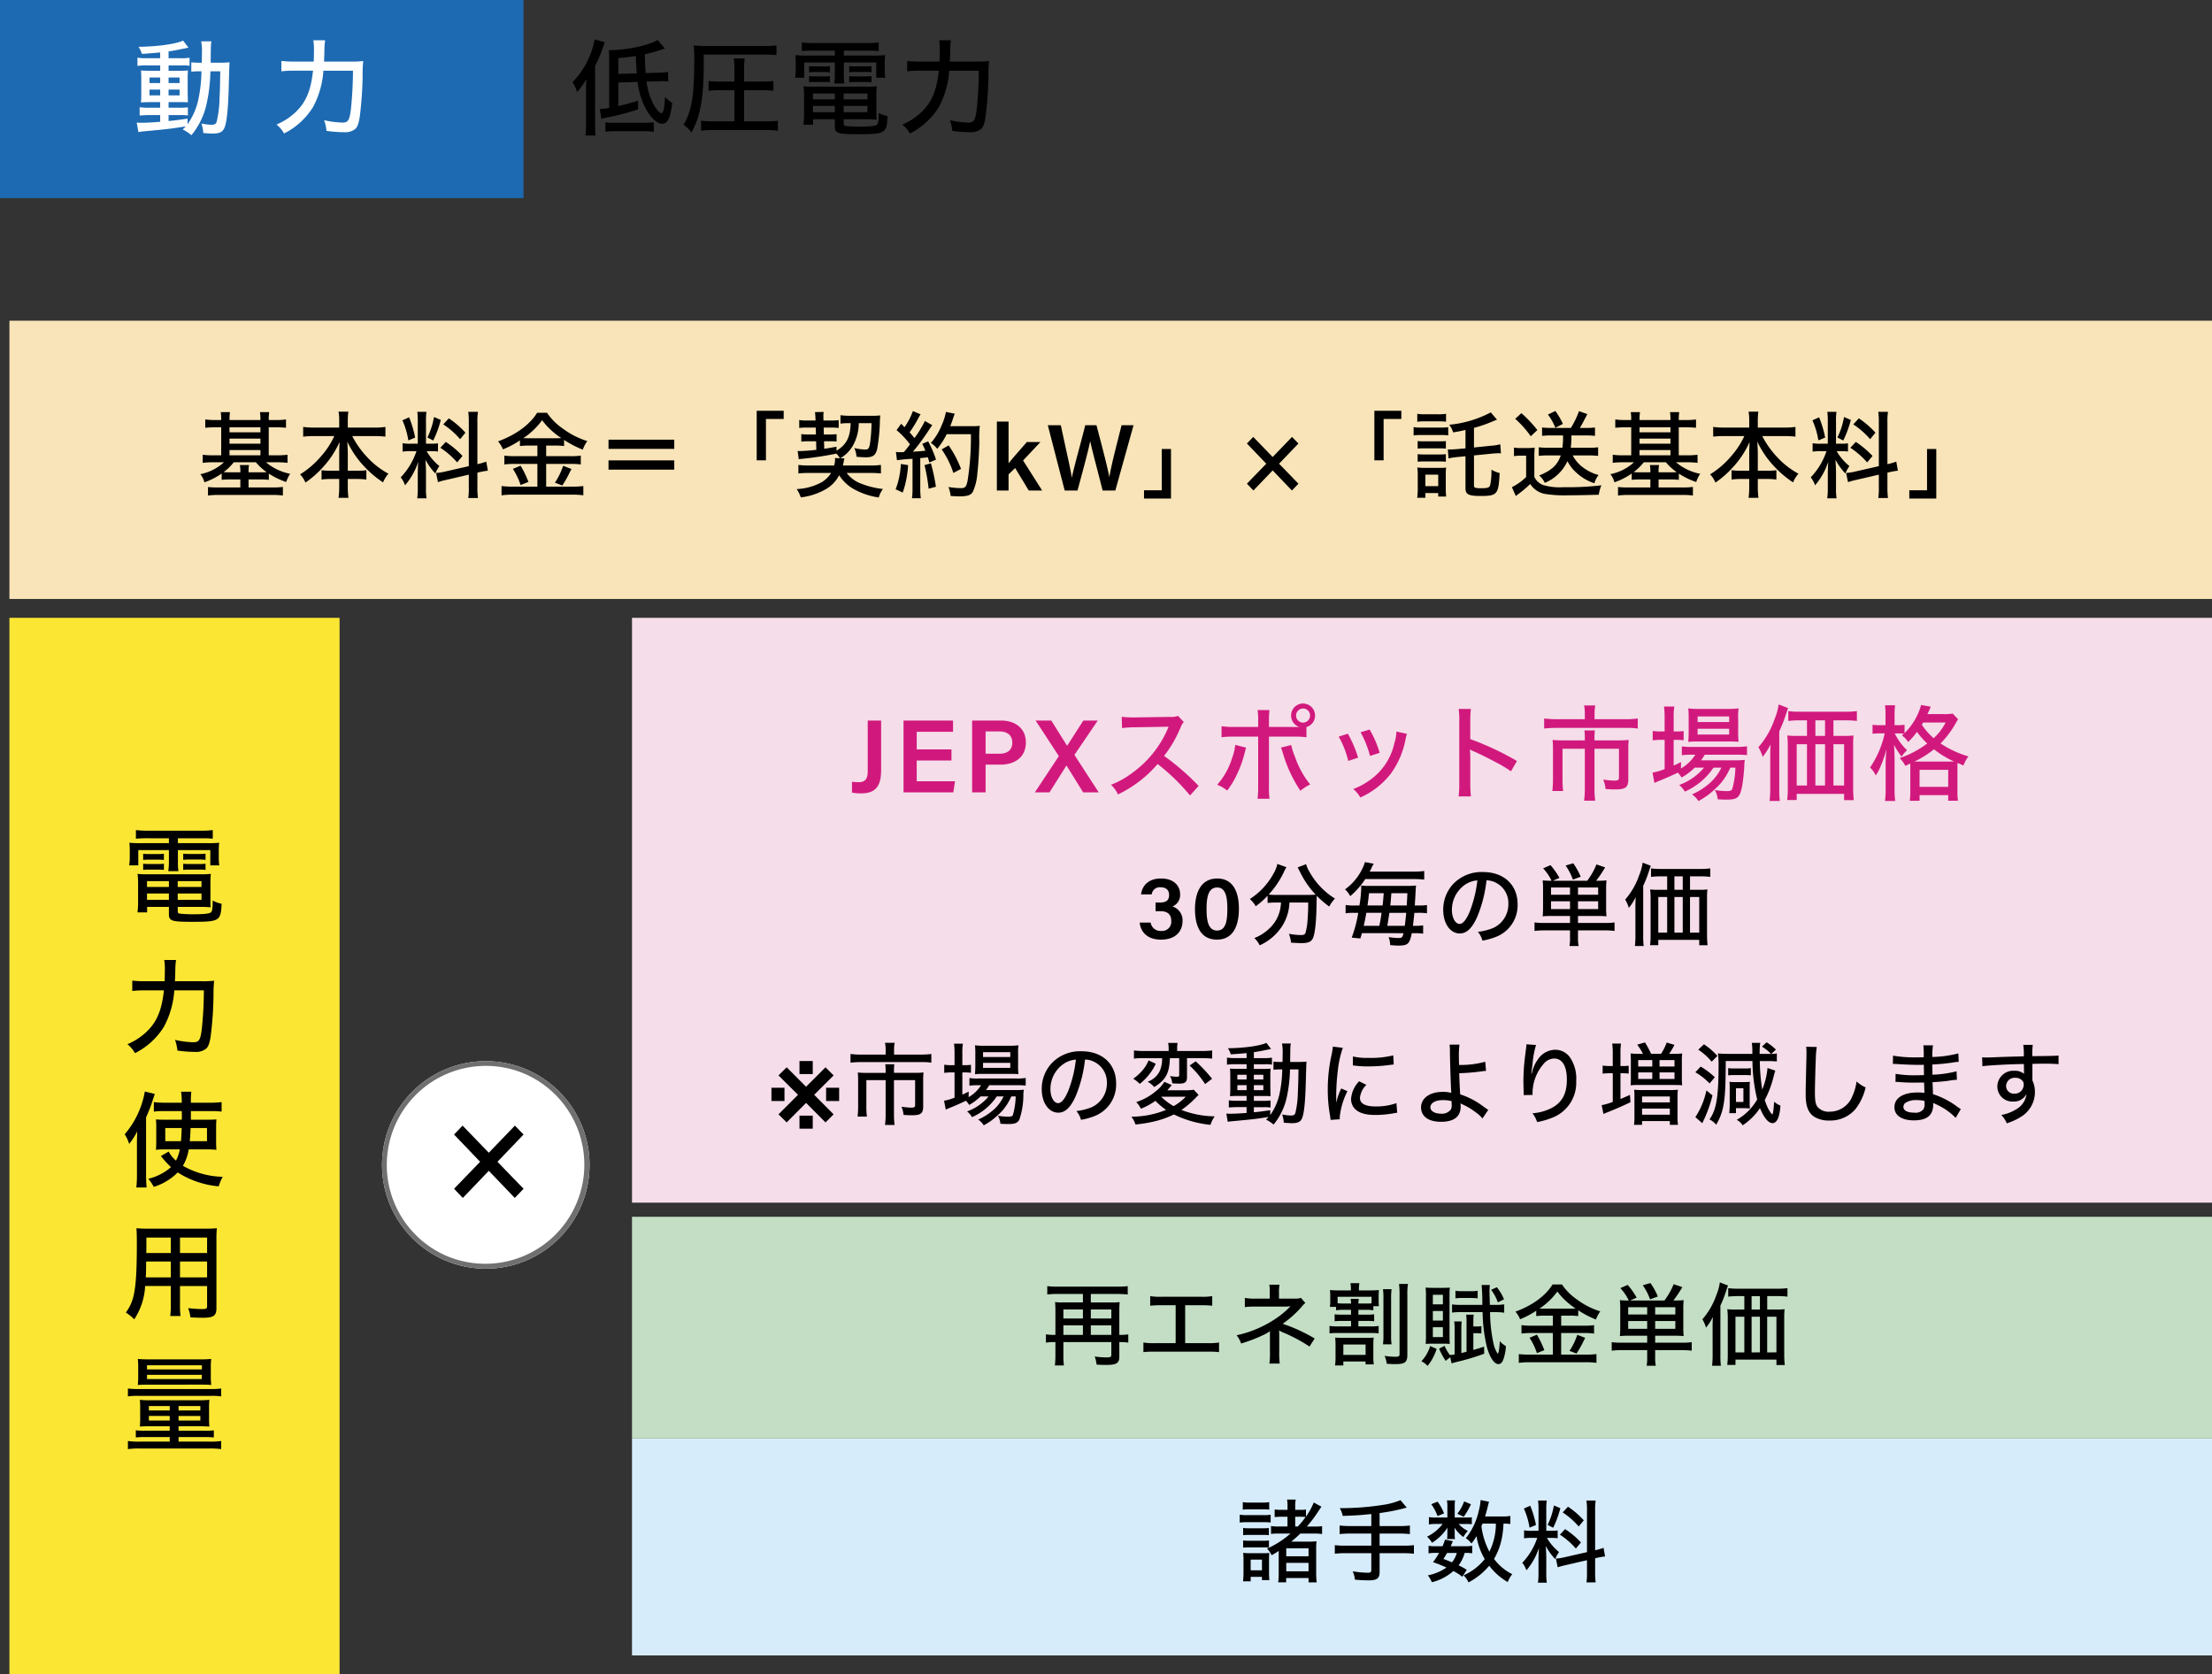
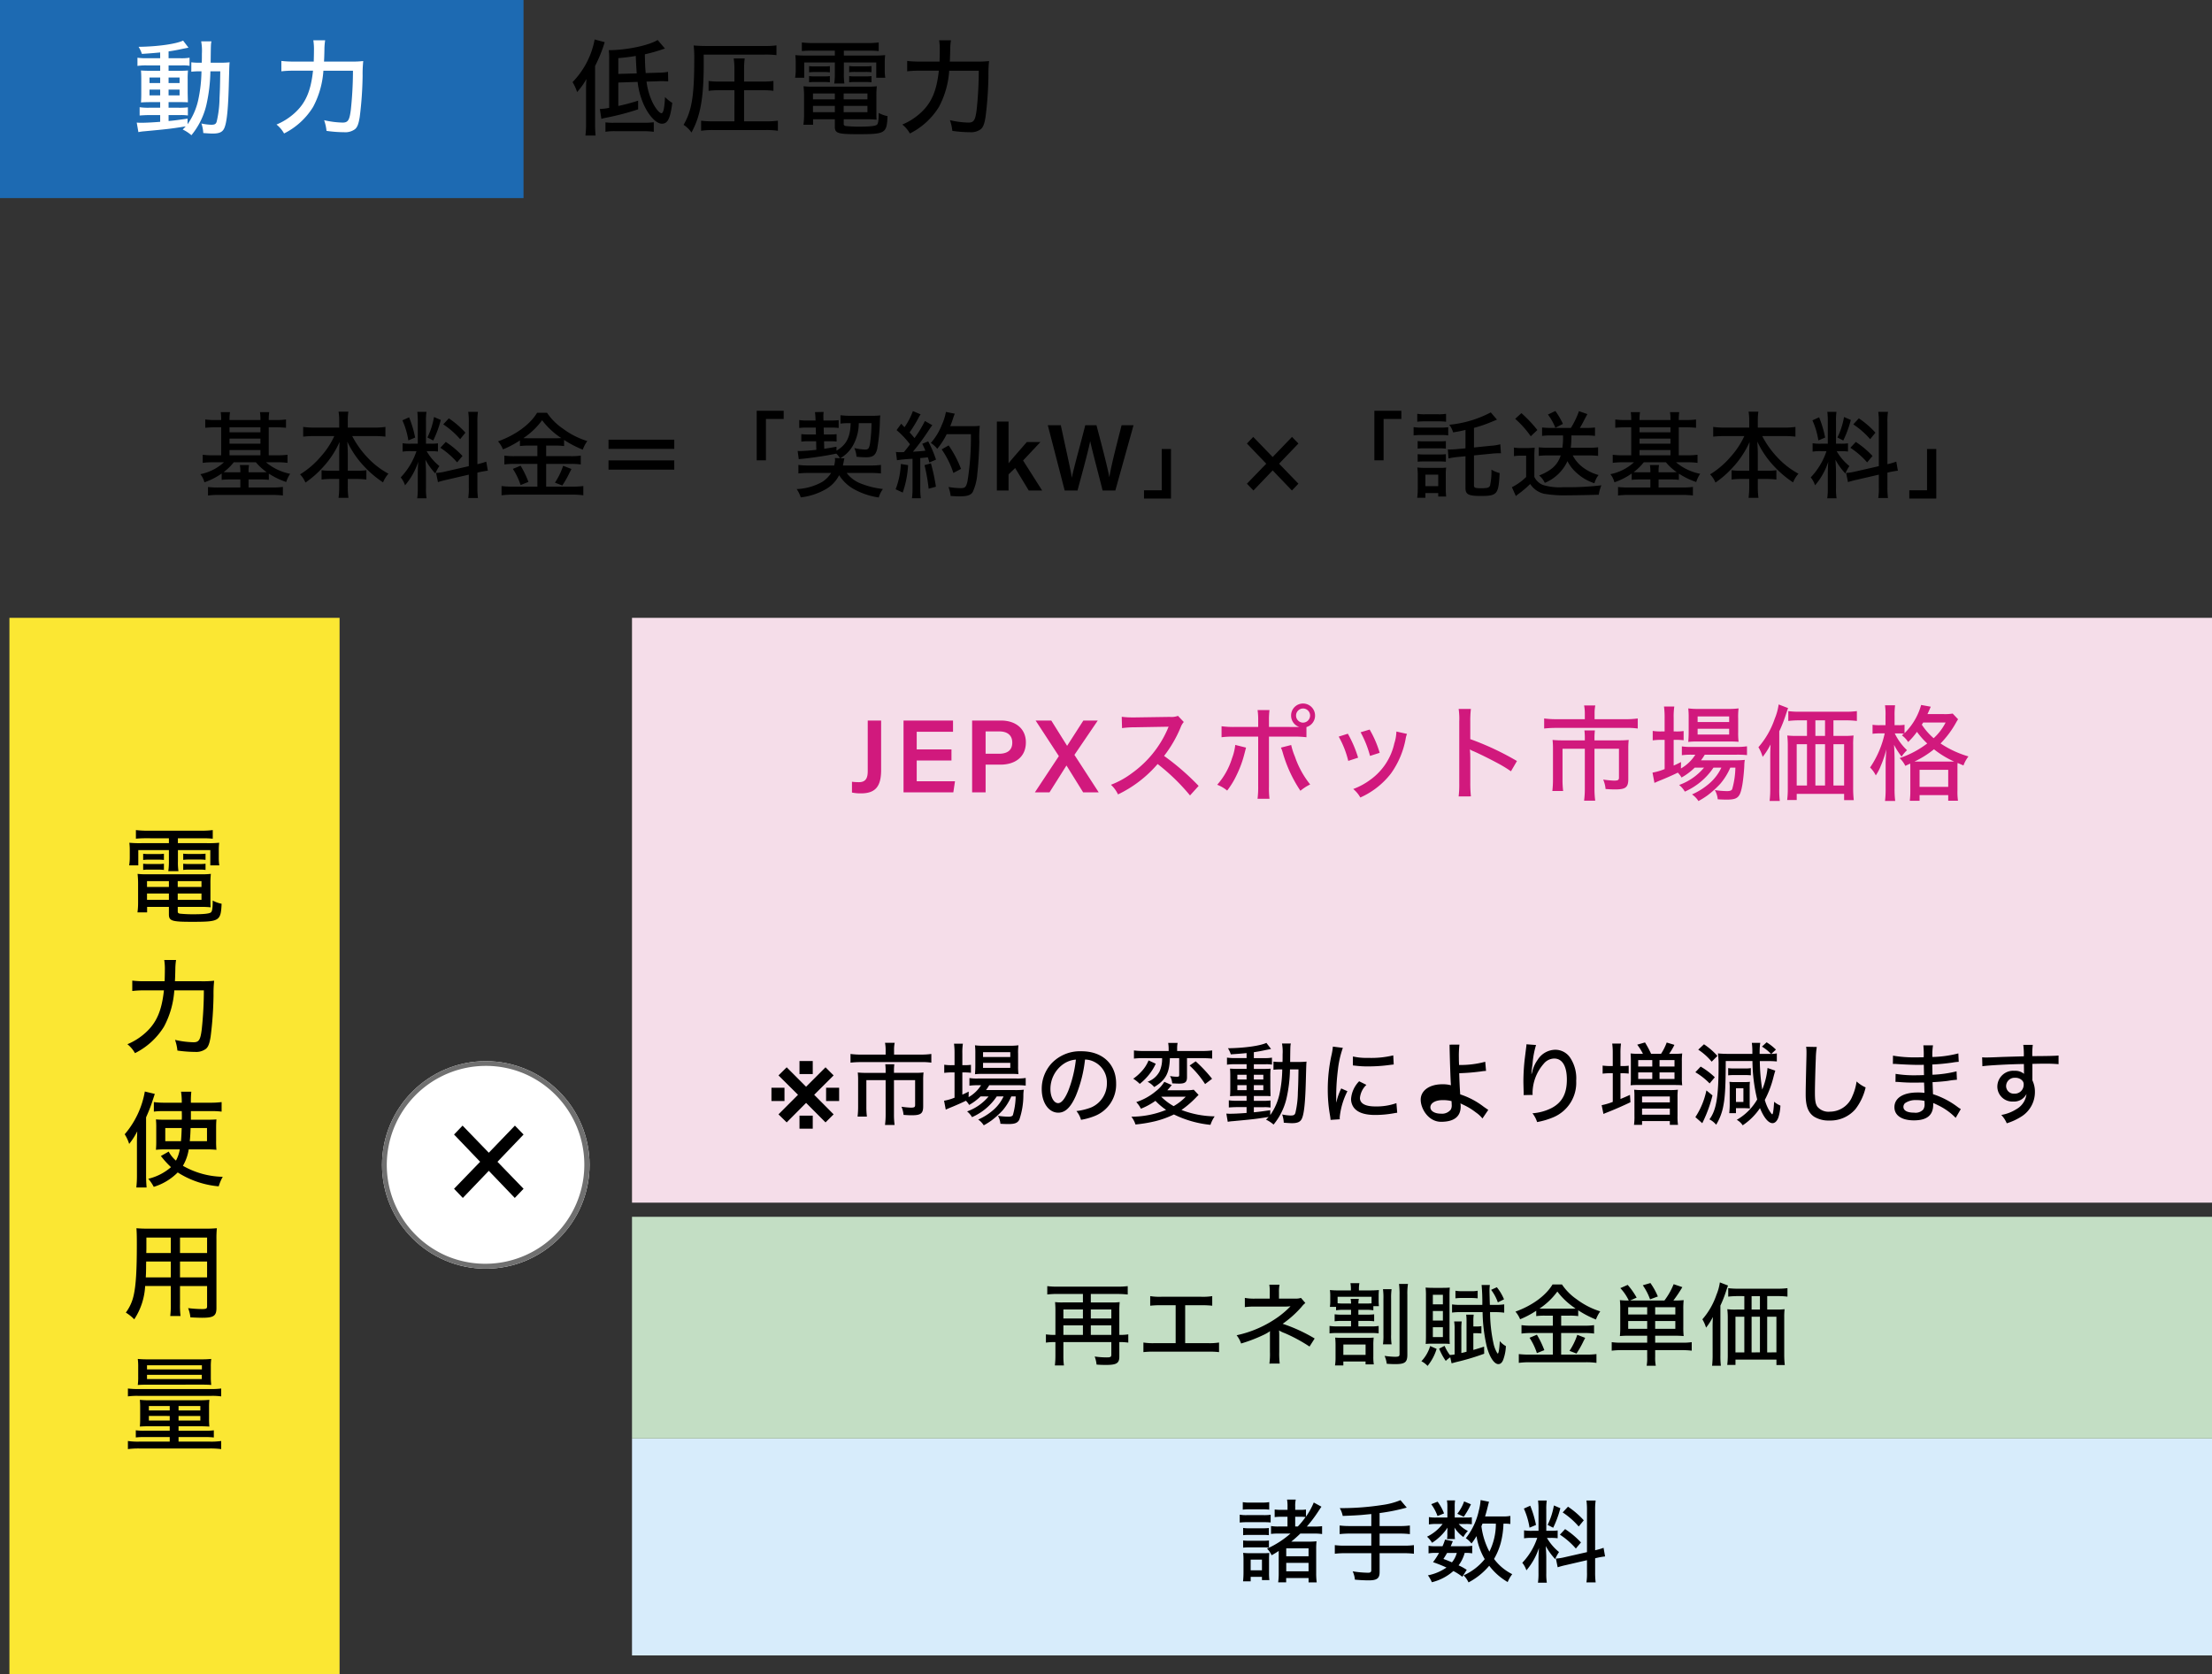
<svg xmlns="http://www.w3.org/2000/svg" width="469" height="355" viewBox="0 0 469 355">
  <rect x="0" y="0" width="469" height="355" fill="#333333" stroke="none" />
  <g id="グループ_27" data-name="グループ 27" transform="translate(-694 -3448)">
    <rect id="長方形_49" data-name="長方形 49" width="335" height="46" transform="translate(828 3753)" fill="#d7ecfb" />
-     <rect id="長方形_50" data-name="長方形 50" width="467" height="59" transform="translate(696 3516)" fill="#f8e4b8" />
    <rect id="長方形_51" data-name="長方形 51" width="70" height="224" transform="translate(696 3579)" fill="#fbe733" />
    <path id="パス_10" data-name="パス 10" d="M9.812-16.258v1.034H4a22.786,22.786,0,0,1-2.574-.088,13.432,13.432,0,0,1,.088,1.738v1.364a9.993,9.993,0,0,1-.132,1.694H3.322V-13.75h6.49V-11.4A13.222,13.222,0,0,1,9.68-9.284h2.156a12.666,12.666,0,0,1-.11-2.112V-13.75H18.59v3.234H20.5a9.955,9.955,0,0,1-.11-1.694v-1.364a12.8,12.8,0,0,1,.088-1.738,23.253,23.253,0,0,1-2.6.088h-6.16v-1.034h5.192a20.7,20.7,0,0,1,2.2.088V-18a17.95,17.95,0,0,1-2.354.132H5.214A19.933,19.933,0,0,1,2.816-18v1.826a22.344,22.344,0,0,1,2.266-.088Zm0,14.542V-.132c0,1.386.616,1.584,4.818,1.584,5.918,0,6.182-.154,6.358-3.828A6.618,6.618,0,0,1,19.1-3.058c0,1.65-.11,2.288-.374,2.508-.308.264-1.5.4-3.52.4a27.142,27.142,0,0,1-3.1-.132c-.33-.088-.418-.2-.418-.44v-.99h4.906a19.124,19.124,0,0,1,2.068.088c-.044-.44-.044-.9-.044-1.606V-6.622a17.324,17.324,0,0,1,.088-2.09,17.268,17.268,0,0,1-2.112.088H5.192a16.578,16.578,0,0,1-2.024-.088,18.628,18.628,0,0,1,.11,2.068V-2.6A14.535,14.535,0,0,1,3.146-.55H5.192V-1.716Zm0-5.456V-5.94H5.17V-7.172Zm0,2.618v1.342H5.17V-4.554Zm1.87,1.342V-4.554H16.72v1.342Zm0-2.728V-7.172H16.72V-5.94ZM4.356-11.66a8.825,8.825,0,0,1,1.21-.066h2a8.921,8.921,0,0,1,1.188.066v-1.32a8.26,8.26,0,0,1-1.188.066h-2a8.394,8.394,0,0,1-1.21-.066Zm0,2.112a6.918,6.918,0,0,1,1.21-.066h2a8.921,8.921,0,0,1,1.188.066v-1.32a8.052,8.052,0,0,1-1.188.066h-2a8.393,8.393,0,0,1-1.21-.066Zm8.492-2.134a8.825,8.825,0,0,1,1.21-.066H16.39a8.921,8.921,0,0,1,1.188.066V-13a8.26,8.26,0,0,1-1.188.066H14.058A8.186,8.186,0,0,1,12.848-13Zm0,2.134a8.825,8.825,0,0,1,1.21-.066H16.39a8.26,8.26,0,0,1,1.188.066v-1.32a8.694,8.694,0,0,1-1.188.066H14.058a8.186,8.186,0,0,1-1.21-.066Zm-1.76,23.6c.044-.77.066-1.408.088-2.618a12.965,12.965,0,0,1,.154-1.892H8.822a12.324,12.324,0,0,1,.132,2.178c0,.792-.022,1.386-.044,2.332H4.818a21.8,21.8,0,0,1-2.772-.132v2.2a21.493,21.493,0,0,1,2.728-.132H8.756c-.462,4.312-1.562,6.864-3.894,8.976a13.282,13.282,0,0,1-3.85,2.442A6.375,6.375,0,0,1,2.618,29.3a15.192,15.192,0,0,0,6.16-5.632,18.977,18.977,0,0,0,2.178-7.678h6.27a80.33,80.33,0,0,1-.44,8.184c-.286,2.31-.594,2.816-1.76,2.816a19.078,19.078,0,0,1-3.916-.506,9.541,9.541,0,0,1,.506,2.266,27.631,27.631,0,0,0,3.74.286,3.464,3.464,0,0,0,2.288-.638c.506-.418.77-1.1,1.012-2.574a76.7,76.7,0,0,0,.616-8.734,26.743,26.743,0,0,1,.132-3.146,21.651,21.651,0,0,1-2.728.11Zm1.034,35.656a7.943,7.943,0,0,1-.814,2.376,6.5,6.5,0,0,1-1.54-1.914L8.1,51.116c.088.088.132.154.176.2a19.718,19.718,0,0,0,1.98,2.156,11.348,11.348,0,0,1-4.818,2.464A8.966,8.966,0,0,1,6.6,57.65a12.2,12.2,0,0,0,5.082-3.058,19.269,19.269,0,0,0,8.69,2.948,9.646,9.646,0,0,1,.858-2.024,17.69,17.69,0,0,1-8.448-2.332,9.9,9.9,0,0,0,1.232-3.476h3.718a18.328,18.328,0,0,1,2.156.088,18.629,18.629,0,0,1-.066-1.892V45.176c0-.77.022-1.3.066-1.826-.594.044-1.078.066-2.068.066H14.476V41.59h4.378a15.273,15.273,0,0,1,2.134.11V39.676a18.187,18.187,0,0,1-2.354.132H14.476a18.878,18.878,0,0,1,.088-2.332H12.386a14.256,14.256,0,0,1,.154,2.332H8.888a17,17,0,0,1-2.266-.132V41.7a14.063,14.063,0,0,1,2.09-.11H12.54c.022.66.022,1.21.022,1.232,0,.154,0,.154-.022.594H9.064c-1.078,0-1.408-.022-2-.066a17.2,17.2,0,0,1,.066,1.738V48.1c0,.682-.022,1.1-.066,1.694a15.063,15.063,0,0,1,1.848-.088Zm.4-4.532c-.044,1.3-.066,1.8-.154,2.794H9.042V45.176Zm5.368,0V47.97H14.234c.11-1.056.132-1.606.176-2.794ZM3.036,55.186a22.13,22.13,0,0,1-.132,2.6H5.082c-.066-.836-.11-1.628-.11-2.574V42.91c.594-1.342.924-2.178,1.188-2.97.374-1.122.374-1.122.66-2l-2.112-.506A18.878,18.878,0,0,1,.44,46.5a8.319,8.319,0,0,1,.946,2.046A14.549,14.549,0,0,0,3.1,45.88c-.044,1.254-.066,1.694-.066,2.53Zm9.13,23.49h5.742v4.29c0,.506-.176.594-1.122.594a26,26,0,0,1-2.9-.2,7.49,7.49,0,0,1,.484,1.958c.726.044,1.848.088,2.508.088,2.42,0,3.014-.4,3.014-2.068V68.776a21.511,21.511,0,0,1,.088-2.354,22.831,22.831,0,0,1-2.442.088H5.412a24.6,24.6,0,0,1-2.486-.088c.066.924.088,1.584.088,3.41,0,5.61-.2,8.69-.66,10.758A9.5,9.5,0,0,1,.682,84.308a9.409,9.409,0,0,1,1.782,1.43,14.133,14.133,0,0,0,2.31-7.062h5.434V82.5a18.444,18.444,0,0,1-.11,2.53h2.178a18.247,18.247,0,0,1-.11-2.53Zm0-7V68.4h5.742V71.68Zm-1.958,0H5.016l.022-.858V68.4h5.17Zm1.958,1.8h5.742V76.85H12.166Zm-1.958,0V76.85h-5.3c.044-.748.044-.77.066-1.958,0-.308,0-.792.022-1.408Zm-.22,34.93v.946H4.642a12.36,12.36,0,0,1-1.848-.088v1.518A15.021,15.021,0,0,1,4.73,110.7H9.988v.968H3.52a14.576,14.576,0,0,1-2.4-.132v1.716a18.2,18.2,0,0,1,2.4-.132H18.48a18.1,18.1,0,0,1,2.42.132v-1.716a14.868,14.868,0,0,1-2.42.132H11.858V110.7H17.4a15.463,15.463,0,0,1,1.936.088v-1.518a12.36,12.36,0,0,1-1.848.088H11.858v-.946h4.488q1.089,0,2.046.066a16.719,16.719,0,0,1-.066-1.782v-2.376a14.224,14.224,0,0,1,.066-1.518,17.213,17.213,0,0,1-2.046.088H5.742a15.34,15.34,0,0,1-2.09-.088c.044.572.066.924.066,1.562v2.31c0,.946-.022,1.254-.066,1.8.638-.044,1.188-.066,2.046-.066Zm0-4.29v.946H5.566v-.946Zm1.87,0h4.62v.946h-4.62Zm-1.87,2.112v.968H5.566v-.968Zm1.87,0h4.62v.968h-4.62Zm4.708-6.644c1.232,0,1.672.022,2.222.066A13.8,13.8,0,0,1,18.7,97.9V95.83a12.1,12.1,0,0,1,.088-1.694,20.812,20.812,0,0,1-2.244.088H5.478a21.527,21.527,0,0,1-2.266-.088A12.1,12.1,0,0,1,3.3,95.83V97.9a12.141,12.141,0,0,1-.088,1.76c.55-.044.99-.066,2.2-.066ZM5.17,95.478H16.808v.88H5.17Zm0,2.024H16.786v.9H5.17Zm-4.048,4.576a14.537,14.537,0,0,1,2.244-.11H18.722a13.417,13.417,0,0,1,2.178.11v-1.672a15.071,15.071,0,0,1-2.244.11H3.388a15.586,15.586,0,0,1-2.266-.11Z" transform="translate(720 3642)" />
    <circle id="楕円形_8" data-name="楕円形 8" cx="22" cy="22" r="22" transform="translate(775 3673)" fill="#fff" />
    <path id="楕円形_8_-_アウトライン" data-name="楕円形 8 - アウトライン" d="M22,1a21.006,21.006,0,0,0-8.174,40.35A21.006,21.006,0,0,0,30.174,2.65,20.868,20.868,0,0,0,22,1m0-1A22,22,0,1,1,0,22,22,22,0,0,1,22,0Z" transform="translate(775 3673)" fill="#707070" />
    <path id="パス_11" data-name="パス 11" d="M17.01-1.944,11.475-7.668l5.535-5.778-1.836-1.89L9.639-9.585,4.077-15.336l-1.809,1.89L7.8-7.668,2.268-1.944,4.131,0,9.639-5.751,15.147,0Z" transform="translate(788 3702)" />
    <rect id="長方形_52" data-name="長方形 52" width="335" height="124" transform="translate(828 3579)" fill="#f5dde9" />
    <path id="パス_4" data-name="パス 4" d="M4.9-14.94H3.66a15.092,15.092,0,0,1-2.14-.12v1.76c.68-.06,1.32-.1,2.14-.1H4.9v5.94H3.06A14.745,14.745,0,0,1,.98-7.58v1.72a15.351,15.351,0,0,1,2.08-.12H5.48a10.4,10.4,0,0,1-5,2.52,4.643,4.643,0,0,1,.86,1.72A14.217,14.217,0,0,0,5-3.6v1.34a14.978,14.978,0,0,1,1.8-.08H8.96v1.7H4.32A18.917,18.917,0,0,1,2.1-.74v1.8A18.932,18.932,0,0,1,4.42.94H15.68a18.357,18.357,0,0,1,2.3.12V-.76a15.725,15.725,0,0,1-2.18.12H10.7v-1.7h2.5a14.559,14.559,0,0,1,1.8.08V-3.58A16.075,16.075,0,0,0,18.68-1.8a7.044,7.044,0,0,1,.84-1.74A11.338,11.338,0,0,1,14.4-5.98h2.48a15.146,15.146,0,0,1,2.08.12V-7.58a16.534,16.534,0,0,1-2.14.12H14.98V-13.4H16.5c.8,0,1.46.04,2.14.1v-1.76a15.092,15.092,0,0,1-2.14.12H14.98v-.22a10.923,10.923,0,0,1,.1-1.46H13.12a9.43,9.43,0,0,1,.1,1.46v.22H6.66v-.2a10.77,10.77,0,0,1,.1-1.48H4.8a9.717,9.717,0,0,1,.1,1.48ZM6.66-7.46V-8.58h6.56v1.12Zm0-2.46V-11h6.56v1.08Zm0-2.42V-13.4h6.56v1.06Zm5.6,6.36A10.958,10.958,0,0,0,14.54-3.9a12.885,12.885,0,0,1-1.34.04H10.7v-.1a7.235,7.235,0,0,1,.1-1.44H8.86a7.73,7.73,0,0,1,.1,1.54H6.8c-.64,0-.86,0-1.38-.04A11.192,11.192,0,0,0,7.56-5.98Zm16.62-5.56a17.168,17.168,0,0,1-2.82,4.3,18.42,18.42,0,0,1-4.44,3.82,5.581,5.581,0,0,1,1.14,1.74A20.754,20.754,0,0,0,26.4-4.86,19.494,19.494,0,0,0,30-10.3c-.06,1.28-.08,1.72-.08,2.4v3.7H28.1a11.222,11.222,0,0,1-1.92-.1v1.98a13.721,13.721,0,0,1,2-.12h1.74V-.86a17.349,17.349,0,0,1-.14,2.42h2.1a16.971,16.971,0,0,1-.14-2.42V-2.44h1.94a13.913,13.913,0,0,1,2,.12V-4.3a11.1,11.1,0,0,1-1.9.1H31.74V-7.92c0-.56-.04-1.3-.1-2.44A19.762,19.762,0,0,0,35.3-5.02a21.684,21.684,0,0,0,3.92,3.3,6.284,6.284,0,0,1,1.14-1.84,17.293,17.293,0,0,1-4.52-3.52,19.666,19.666,0,0,1-3.16-4.46h4.7a23.216,23.216,0,0,1,2.34.12v-2.06a15.1,15.1,0,0,1-2.34.14H31.74V-14.9a12.63,12.63,0,0,1,.12-1.82H29.78a10.584,10.584,0,0,1,.14,1.84v1.54H24.58a15.95,15.95,0,0,1-2.3-.14v2.06a21.861,21.861,0,0,1,2.3-.12ZM57.4-5.16l-5,1.14a10.748,10.748,0,0,1-1.94.3l.4,1.94a19.216,19.216,0,0,1,1.88-.5L57.4-3.36V-.7a13.282,13.282,0,0,1-.12,2.3h2.06a16.744,16.744,0,0,1-.12-2.28v-3.1l.3-.08a17.219,17.219,0,0,1,1.92-.34L61.1-6.12a14.6,14.6,0,0,1-1.88.54v-8.88a13.493,13.493,0,0,1,.12-2.22H57.28a15.008,15.008,0,0,1,.12,2.22ZM46.3-8.34a14.807,14.807,0,0,1-3.34,5.56,5.228,5.228,0,0,1,.92,1.68,14.738,14.738,0,0,0,2.8-5c-.06.8-.1,1.82-.1,2.68V-.5a13.716,13.716,0,0,1-.12,2.16h1.98a12.333,12.333,0,0,1-.12-2.12v-3.5c0-.58-.06-1.76-.12-2.56A14.32,14.32,0,0,0,50.3-3.6a8.469,8.469,0,0,1,.86-1.58,11.34,11.34,0,0,1-2.7-3.16h.86a11.374,11.374,0,0,1,1.54.08V-10a9.708,9.708,0,0,1-1.5.08H48.32v-4.74a12.768,12.768,0,0,1,.1-2.02H46.48a16.407,16.407,0,0,1,.1,2.04v4.72H45.14a9.546,9.546,0,0,1-1.78-.1v1.78a10.371,10.371,0,0,1,1.78-.1Zm-2.98-6.54a16.631,16.631,0,0,1,1.26,4.26l1.44-.6a23.484,23.484,0,0,0-1.28-4.3Zm6.7-.7a15.807,15.807,0,0,1-1.4,4.34l1.24.64a22.877,22.877,0,0,0,1.6-4.36Zm1.96,1.56a17.225,17.225,0,0,1,3.58,3.14l1.12-1.38a18.907,18.907,0,0,0-3.52-3.04Zm-.62,4.96a16.992,16.992,0,0,1,3.56,3.1l1.14-1.36a19.08,19.08,0,0,0-3.54-2.98Zm20.58-.46v2.24H67.02a13.981,13.981,0,0,1-2.08-.12v1.88A15.242,15.242,0,0,1,67-5.64h4.94V-.82H66.72a20,20,0,0,1-2.38-.12V1.02a18.66,18.66,0,0,1,2.4-.14H79.36a16.624,16.624,0,0,1,2.32.14V-.94a18.357,18.357,0,0,1-2.3.12H73.8V-5.64h5.24a14.664,14.664,0,0,1,2.1.12V-7.4a13.378,13.378,0,0,1-2.1.12H73.8V-9.52h1.9a12.622,12.622,0,0,1,1.9.1v-1.3a22.375,22.375,0,0,0,3.96,2.06,7.573,7.573,0,0,1,.96-1.82,17.209,17.209,0,0,1-5.26-2.7,12.465,12.465,0,0,1-3.28-3.3h-2.1c-1.52,2.5-4.52,4.7-8.28,6.06a6.183,6.183,0,0,1,1.04,1.7,19.949,19.949,0,0,0,3.6-1.9v1.2a13.412,13.412,0,0,1,1.92-.1Zm-1.82-1.56c-.48,0-.72,0-1.16-.02a15.481,15.481,0,0,0,3.98-3.8A16.159,16.159,0,0,0,77-11.12a11.865,11.865,0,0,1-1.28.04Zm-3.38,6.5a14.26,14.26,0,0,1,1.64,3.42l1.66-.66a21.084,21.084,0,0,0-1.66-3.44ZM77.4-5.24a14.928,14.928,0,0,1-1.74,3.58l1.56.6a21.806,21.806,0,0,0,1.6-2.84c.08-.14.2-.36.34-.66Zm9.62-1.14v1.96h13.94V-6.38Zm0-4.4v1.96h13.94v-1.96ZM120.4-6.4v-8.76h3.76V-16.9h-5.72V-6.4ZM135-6.88a1.617,1.617,0,0,1,.06.4,5.233,5.233,0,0,1-.2,1.18h-5.12a18.141,18.141,0,0,1-2.46-.12v1.8a23.187,23.187,0,0,1,2.46-.1h4.48a6.05,6.05,0,0,1-1.96,1.94A12.129,12.129,0,0,1,126.92-.3a6.794,6.794,0,0,1,.86,1.76A13.869,13.869,0,0,0,133.1-.28a7.191,7.191,0,0,0,2.82-2.96,8.878,8.878,0,0,0,2.86,2.8,15.3,15.3,0,0,0,5.54,1.92,5.593,5.593,0,0,1,.88-1.8,17.88,17.88,0,0,1-4.74-1.18,6.675,6.675,0,0,1-2.94-2.22h4.86a23.257,23.257,0,0,1,2.4.1v-1.8a17.6,17.6,0,0,1-2.44.12h-5.62c.1-.52.14-.64.16-.74a5.687,5.687,0,0,1,.16-.78l-.88-.02a7.156,7.156,0,0,0,2.7-2.72,9.733,9.733,0,0,0,1.22-4.72h2.7a30.976,30.976,0,0,1-.34,4.46c-.2.96-.36,1.14-1.04,1.14A11.814,11.814,0,0,1,139.14-9a5.415,5.415,0,0,1,.46,1.84,18.1,18.1,0,0,0,2,.12c1.48,0,2.04-.42,2.38-1.74a38.747,38.747,0,0,0,.58-5.94c.02-.56.04-.78.08-1.2a15.491,15.491,0,0,1-1.92.08h-4.3a16.168,16.168,0,0,1-2.22-.12v1.78a12.938,12.938,0,0,1,1.7-.1h.46c-.08,3-.88,4.56-3,5.84v-.84c-1.24.22-1.7.3-2.6.44l-.04-1.6h1.2c.66,0,1,.02,1.46.06v-1.56a13.142,13.142,0,0,1-1.44.06h-1.26l-.04-1.46h1.66a12.9,12.9,0,0,1,1.52.08v-1.66a12.794,12.794,0,0,1-1.54.08H132.6l-.02-.44v-.36a4.97,4.97,0,0,1,.06-1.02l-1.84.04c.04.38.1.94.1,1.36l.02.42h-1.9a8.871,8.871,0,0,1-1.56-.1v1.68a12.49,12.49,0,0,1,1.56-.08h1.94l.04,1.46h-1.48a11,11,0,0,1-1.62-.08v1.6a11.132,11.132,0,0,1,1.56-.08h1.58l.04,1.82c-1.22.14-2.86.26-3.48.26-.1,0-.3-.02-.48-.02l.24,1.74c.34-.04.44-.06.94-.1,2.32-.24,4.92-.64,7.02-1.08a5.385,5.385,0,0,1,.78.98Zm13.18.46a32.689,32.689,0,0,1,3.3-.3V-.46a14.472,14.472,0,0,1-.12,2.1h1.88a14.472,14.472,0,0,1-.12-2.1V-6.88c.6-.04.6-.04,1.6-.16.12.36.18.54.32,1.1l1.42-.6a24.073,24.073,0,0,0-1.66-3.88l-1.26.52a15.851,15.851,0,0,1,.66,1.46c-1.04.12-1.18.12-2.64.22a47.648,47.648,0,0,0,3.48-4.74c.32-.46.44-.64.64-.88l-1.58-.9a23.233,23.233,0,0,1-2.2,3.62c-.66-.78-.66-.78-1.04-1.2a28.894,28.894,0,0,0,1.9-3.1,3.608,3.608,0,0,1,.44-.72l-1.64-.7a14.853,14.853,0,0,1-1.78,3.42c-.24-.24-.36-.36-.7-.74l-.98,1.36a18.6,18.6,0,0,1,2.84,3,20.2,20.2,0,0,1-1.3,1.66c-.5.02-.66.02-.88.02a4.661,4.661,0,0,1-.8-.06Zm15.68-5.52A58.6,58.6,0,0,1,163.14-2c-.28,1.26-.5,1.5-1.44,1.5a17.134,17.134,0,0,1-2.6-.24,7.541,7.541,0,0,1,.46,1.9c.78.06,1.46.08,1.92.08,1.62,0,2.34-.24,2.78-.94a11.236,11.236,0,0,0,.96-3.92c.2-1.6.4-4.86.42-6.8a23.242,23.242,0,0,1,.1-3.3,11.133,11.133,0,0,1-1.64.08h-4.62c.2-.5.34-.88.58-1.6a9.3,9.3,0,0,1,.38-1.04l-1.88-.38a11.913,11.913,0,0,1-.9,2.82,12.739,12.739,0,0,1-2.3,3.76,5.746,5.746,0,0,1,1.36,1.24,15.522,15.522,0,0,0,2-3.1ZM149-5.62a16.957,16.957,0,0,1-1.1,5.36l1.5.7a21.259,21.259,0,0,0,1.14-5.82Zm5.02.24a38.866,38.866,0,0,1,.88,5l1.54-.42a41.5,41.5,0,0,0-1.06-4.96Zm7.74.8a23.21,23.21,0,0,0-2.62-4.98l-1.48.84a19.111,19.111,0,0,1,2.48,5Zm10.08-10.04h-2.48V0h2.48V-3.42l1.4-1.34L176.12,0h2.84l-4.04-6.36,3.68-3.92h-2.88c-1.42,1.64-3.08,3.5-3.88,4.52ZM186.46,0c.78-2.92,2.22-8.1,2.68-10.44h.02C189.6-8.3,191.02-3.1,191.78,0h2.7l3.86-13.84H195.8c-.58,2.4-2.14,8.16-2.58,10.98h-.02c-.4-2.24-1.98-8.16-2.72-10.98H188.1c-.84,3.42-2.38,8.82-2.84,11.1h-.02c-.2-1.54-1.1-5.36-2.32-11.1h-2.76L183.74,0Zm17.86-8.8V-.04h-3.76V1.7h5.72V-8.8ZM233.3-1.44l-4.1-4.24,4.1-4.28-1.36-1.4-4.1,4.26-4.12-4.26-1.34,1.4,4.1,4.28-4.1,4.24L223.76,0l4.08-4.26L231.92,0ZM251.36-6.4v-8.76h3.76V-16.9H249.4V-6.4Zm17.36-2.54-1.54.14c-.54.06-1.3.1-1.74.1a4.4,4.4,0,0,1-.46-.02l.14,1.92a15.25,15.25,0,0,1,2.12-.32l1.48-.14V-.48c0,1.3.64,1.64,3.18,1.64,3.56,0,3.84-.32,4.06-4.86a6.425,6.425,0,0,1-1.74-.72,14.086,14.086,0,0,1-.28,3.32c-.16.5-.56.62-1.88.62-1.28,0-1.54-.1-1.54-.58V-7.44l3.66-.36c.54-.06,1.16-.1,1.58-.1a4.746,4.746,0,0,1,.48.02L276.1-9.8a10.1,10.1,0,0,1-2.06.32l-3.52.36v-4.16a27.922,27.922,0,0,0,3.7-1.26c.82-.34.82-.34,1.18-.48l-1.32-1.54a23.562,23.562,0,0,1-8.8,2.62,4.956,4.956,0,0,1,.82,1.62c1.08-.18,1.44-.24,2.62-.52ZM258.5-14.58a12.279,12.279,0,0,1,1.62-.08h2.86a12.279,12.279,0,0,1,1.62.08v-1.68a9.052,9.052,0,0,1-1.62.1h-2.86a9.052,9.052,0,0,1-1.62-.1Zm-.78,2.9a12.341,12.341,0,0,1,1.6-.08h4.26a8.792,8.792,0,0,1,1.48.08v-1.74a10.521,10.521,0,0,1-1.6.08h-4.14a8.81,8.81,0,0,1-1.6-.1Zm.86,2.8a11.781,11.781,0,0,1,1.36-.06h3.28a12.638,12.638,0,0,1,1.34.06v-1.6a10.934,10.934,0,0,1-1.34.06h-3.28a11.781,11.781,0,0,1-1.36-.06Zm0,2.78a12.783,12.783,0,0,1,1.36-.06h3.26a12.783,12.783,0,0,1,1.36.06V-7.7a10.494,10.494,0,0,1-1.34.06h-3.28a11.544,11.544,0,0,1-1.36-.06Zm1.64,7.64v-1h2.72v.74h1.68c-.06-.7-.08-1.1-.08-1.7V-3.38a10.446,10.446,0,0,1,.08-1.48,8.813,8.813,0,0,1-1.46.06h-3.08a12.211,12.211,0,0,1-1.58-.08,10.208,10.208,0,0,1,.1,1.62V-.4a14,14,0,0,1-.12,1.94Zm0-4.9h2.72V-.92h-2.72Zm29.18-8.32a14.705,14.705,0,0,1-.14,2.62h-3.08a17.157,17.157,0,0,1-1.92-.1v1.82a18.3,18.3,0,0,1,1.92-.1h2.74c-.7,2.04-1.92,3.18-4.58,4.26a4.655,4.655,0,0,1,1.2,1.56,9.093,9.093,0,0,0,4.8-4.6,8.315,8.315,0,0,0,1.98,2.52,9.973,9.973,0,0,0,3.74,2.16,4.775,4.775,0,0,1,.88-1.74,9.7,9.7,0,0,1-3.7-1.92,7.347,7.347,0,0,1-1.78-2.24h3.4a19.214,19.214,0,0,1,1.98.1V-9.16a15.389,15.389,0,0,1-1.84.1h-3.96a18.608,18.608,0,0,0,.14-2.62h3.08a18.6,18.6,0,0,1,1.92.1v-1.78a15.8,15.8,0,0,1-1.82.1h-1.4a16.417,16.417,0,0,0,.84-1.5c.52-.98.52-.98.76-1.44l-1.78-.62a17.719,17.719,0,0,1-1.72,3.56h-4.24a17.113,17.113,0,0,1-1.86-.1v1.78a16.173,16.173,0,0,1,1.84-.1Zm-3.2-4.42a12.032,12.032,0,0,1,1.58,2.8l1.6-.82a16.441,16.441,0,0,0-1.6-2.74Zm-6.94.9a21.05,21.05,0,0,1,3.3,3.7l1.4-1.32a27.742,27.742,0,0,0-3.38-3.58ZM279-7.28a7.684,7.684,0,0,1,1.4-.1h1.18v4.52A11.75,11.75,0,0,1,278.56-.7l.84,1.88a7.264,7.264,0,0,1,.68-.54,20.916,20.916,0,0,0,2.36-2.02A4.8,4.8,0,0,0,285.42.7a26.082,26.082,0,0,0,5,.32c.9,0,3.66-.04,4.24-.06L296.98.9a7.935,7.935,0,0,1,.56-2,60.023,60.023,0,0,1-8.06.4,12.241,12.241,0,0,1-4.3-.46,3.432,3.432,0,0,1-1.86-1.72V-6.94a19.555,19.555,0,0,1,.08-2.14c-.46.04-1,.08-1.52.08h-1.3A8.7,8.7,0,0,1,279-9.1Zm24.86-7.66h-1.24a15.092,15.092,0,0,1-2.14-.12v1.76c.68-.06,1.32-.1,2.14-.1h1.24v5.94h-1.84a14.745,14.745,0,0,1-2.08-.12v1.72a15.351,15.351,0,0,1,2.08-.12h2.42a10.4,10.4,0,0,1-5,2.52,4.643,4.643,0,0,1,.86,1.72,14.218,14.218,0,0,0,3.66-1.86v1.34a14.978,14.978,0,0,1,1.8-.08h2.16v1.7h-4.64a18.917,18.917,0,0,1-2.22-.1v1.8a18.933,18.933,0,0,1,2.32-.12h11.26a18.358,18.358,0,0,1,2.3.12V-.76a15.725,15.725,0,0,1-2.18.12h-5.1v-1.7h2.5a14.559,14.559,0,0,1,1.8.08V-3.58a16.075,16.075,0,0,0,3.68,1.78,7.045,7.045,0,0,1,.84-1.74,11.338,11.338,0,0,1-5.12-2.44h2.48a15.146,15.146,0,0,1,2.08.12V-7.58a16.533,16.533,0,0,1-2.14.12h-1.84V-13.4h1.52c.8,0,1.46.04,2.14.1v-1.76a15.092,15.092,0,0,1-2.14.12h-1.52v-.22a10.924,10.924,0,0,1,.1-1.46h-1.96a9.43,9.43,0,0,1,.1,1.46v.22h-6.56v-.2a10.77,10.77,0,0,1,.1-1.48h-1.96a9.718,9.718,0,0,1,.1,1.48Zm1.76,7.48V-8.58h6.56v1.12Zm0-2.46V-11h6.56v1.08Zm0-2.42V-13.4h6.56v1.06Zm5.6,6.36A10.958,10.958,0,0,0,313.5-3.9a12.885,12.885,0,0,1-1.34.04h-2.5v-.1a7.236,7.236,0,0,1,.1-1.44h-1.94a7.728,7.728,0,0,1,.1,1.54h-2.16c-.64,0-.86,0-1.38-.04a11.193,11.193,0,0,0,2.14-2.08Zm16.62-5.56a17.169,17.169,0,0,1-2.82,4.3,18.42,18.42,0,0,1-4.44,3.82,5.581,5.581,0,0,1,1.14,1.74,20.754,20.754,0,0,0,3.64-3.18,19.5,19.5,0,0,0,3.6-5.44c-.06,1.28-.08,1.72-.08,2.4v3.7h-1.82a11.222,11.222,0,0,1-1.92-.1v1.98a13.721,13.721,0,0,1,2-.12h1.74V-.86a17.348,17.348,0,0,1-.14,2.42h2.1a16.97,16.97,0,0,1-.14-2.42V-2.44h1.94a13.913,13.913,0,0,1,2,.12V-4.3a11.1,11.1,0,0,1-1.9.1H330.7V-7.92c0-.56-.04-1.3-.1-2.44a19.762,19.762,0,0,0,3.66,5.34,21.685,21.685,0,0,0,3.92,3.3,6.284,6.284,0,0,1,1.14-1.84,17.294,17.294,0,0,1-4.52-3.52,19.666,19.666,0,0,1-3.16-4.46h4.7a23.216,23.216,0,0,1,2.34.12v-2.06a15.1,15.1,0,0,1-2.34.14H330.7V-14.9a12.632,12.632,0,0,1,.12-1.82h-2.08a10.583,10.583,0,0,1,.14,1.84v1.54h-5.34a15.951,15.951,0,0,1-2.3-.14v2.06a21.861,21.861,0,0,1,2.3-.12Zm28.52,6.38-5,1.14a10.748,10.748,0,0,1-1.94.3l.4,1.94a19.216,19.216,0,0,1,1.88-.5l4.66-1.08V-.7a13.281,13.281,0,0,1-.12,2.3h2.06a16.746,16.746,0,0,1-.12-2.28v-3.1l.3-.08a17.219,17.219,0,0,1,1.92-.34l-.34-1.92a14.6,14.6,0,0,1-1.88.54v-8.88a13.493,13.493,0,0,1,.12-2.22h-2.06a15.006,15.006,0,0,1,.12,2.22Zm-11.1-3.18a14.807,14.807,0,0,1-3.34,5.56,5.228,5.228,0,0,1,.92,1.68,14.738,14.738,0,0,0,2.8-5c-.06.8-.1,1.82-.1,2.68V-.5a13.716,13.716,0,0,1-.12,2.16h1.98a12.333,12.333,0,0,1-.12-2.12v-3.5c0-.58-.06-1.76-.12-2.56a14.319,14.319,0,0,0,2.1,2.92,8.469,8.469,0,0,1,.86-1.58,11.34,11.34,0,0,1-2.7-3.16h.86a11.373,11.373,0,0,1,1.54.08V-10a9.708,9.708,0,0,1-1.5.08h-1.04v-4.74a12.766,12.766,0,0,1,.1-2.02h-1.94a16.409,16.409,0,0,1,.1,2.04v4.72H344.1a9.547,9.547,0,0,1-1.78-.1v1.78a10.371,10.371,0,0,1,1.78-.1Zm-2.98-6.54a16.631,16.631,0,0,1,1.26,4.26l1.44-.6a23.482,23.482,0,0,0-1.28-4.3Zm6.7-.7a15.806,15.806,0,0,1-1.4,4.34l1.24.64a22.874,22.874,0,0,0,1.6-4.36Zm1.96,1.56a17.225,17.225,0,0,1,3.58,3.14l1.12-1.38a18.906,18.906,0,0,0-3.52-3.04Zm-.62,4.96a16.992,16.992,0,0,1,3.56,3.1l1.14-1.36a19.081,19.081,0,0,0-3.54-2.98Zm16.26.26V-.04h-3.76V1.7h5.72V-8.8Z" transform="translate(736 3552)" />
    <path id="パス_7" data-name="パス 7" d="M6.82-15.224H3.982v10.67c0,1.276-.242,2.4-1.87,2.4A13.265,13.265,0,0,1,.638-2.244V.044A8.979,8.979,0,0,0,2.552.22C5.61.22,6.82-1.254,6.82-4.73ZM21.736-9.108h-7.37v-3.74h7.7v-2.376H11.572V0h10.56l.352-2.354H14.366v-4.4h7.37ZM26.114,0h2.86V-5.874h3.168c2.992,0,5.368-1.54,5.368-4.73,0-2.86-2.134-4.62-5.28-4.62H26.114Zm2.86-12.914h2.948c1.518,0,2.706.7,2.706,2.376,0,1.628-1.078,2.354-2.794,2.354h-2.86ZM52.954,0,47.806-7.942l4.95-7.282H49.7L46.266-9.878h-.022L42.9-15.224H39.578l4.928,7.546L39.424,0h3.1l3.586-5.676h.022L49.654,0ZM74.14-1.364a52.263,52.263,0,0,0-7.326-6.358,26.415,26.415,0,0,0,3.52-6.072,3.507,3.507,0,0,1,.66-1.122l-1.232-1.3a3.976,3.976,0,0,1-1.738.22l-7.326.11H60.1a17,17,0,0,1-2.266-.132l.066,2.4a20.23,20.23,0,0,1,2.816-.176l6.38-.11c.286,0,.418,0,.682-.022a1.745,1.745,0,0,1-.088.2,1.694,1.694,0,0,0-.132.33,22.581,22.581,0,0,1-7.59,9.35A18.056,18.056,0,0,1,55.55-1.606,6.616,6.616,0,0,1,57.046.44a25.642,25.642,0,0,0,8.4-6.446A43.243,43.243,0,0,1,72.314.66Zm14.916-12.5v-1.276a16.453,16.453,0,0,1,.11-2.31h-2.53a13.892,13.892,0,0,1,.132,2.266v1.32H81.8A19.234,19.234,0,0,1,79-14.014v2.332a18.842,18.842,0,0,1,2.772-.132h4.994V-1.3a19.431,19.431,0,0,1-.132,2.662h2.53a19.49,19.49,0,0,1-.11-2.64V-11.814h5.126A20.811,20.811,0,0,1,97-11.682v-2.156a2.534,2.534,0,0,0,1.826-2.442,2.554,2.554,0,0,0-2.552-2.552,2.535,2.535,0,0,0-2.53,2.552,2.555,2.555,0,0,0,1.716,2.42Zm7.216-3.916a1.5,1.5,0,0,1,1.5,1.5,1.512,1.512,0,0,1-1.5,1.5,1.493,1.493,0,0,1-1.474-1.5A1.493,1.493,0,0,1,96.272-17.776ZM81.906-10.054a11.438,11.438,0,0,1-.682,2.816,15.243,15.243,0,0,1-3.146,5.632A7.365,7.365,0,0,1,80.19-.374a17.451,17.451,0,0,0,2-3.278,23.189,23.189,0,0,0,1.628-4.4l.374-1.43Zm9.68.572A5.984,5.984,0,0,1,91.96-8.47,28.737,28.737,0,0,0,95.722-.33,9.8,9.8,0,0,1,97.79-1.672a19.362,19.362,0,0,1-3.234-5.9,14.382,14.382,0,0,1-.792-2.464Zm12.254-2.332a19.784,19.784,0,0,1,2.024,5.148l2.09-.682a24.674,24.674,0,0,0-2.178-5.082Zm4.642-.924a22.283,22.283,0,0,1,2,5.016l2.046-.66A22.255,22.255,0,0,0,110.4-13.31Zm7.59-.154a8.959,8.959,0,0,1-.44,2.508,12.907,12.907,0,0,1-5.038,7.678,14.463,14.463,0,0,1-3.674,2,6.222,6.222,0,0,1,1.5,1.8,16.832,16.832,0,0,0,6.49-5.082,18.3,18.3,0,0,0,3.124-7.348,4.766,4.766,0,0,1,.286-1.056Zm15.8,13.75a25.182,25.182,0,0,1-.132-2.816V-7.15c0-.22-.022-.9-.022-1.1a7.45,7.45,0,0,1-.044-.858,2.7,2.7,0,0,0,.7.374c1.188.506,3.586,1.694,5.258,2.6a26.356,26.356,0,0,1,2.728,1.672l1.276-2.178a59.189,59.189,0,0,0-9.9-4.642V-15a20.719,20.719,0,0,1,.132-2.684h-2.6a14.1,14.1,0,0,1,.132,2.64v13.09a20.619,20.619,0,0,1-.132,2.816ZM156.024-15.51H150.04a18.753,18.753,0,0,1-2.64-.154v2.134a21.748,21.748,0,0,1,2.618-.132h14.608a15.476,15.476,0,0,1,2.618.132v-2.134a17.673,17.673,0,0,1-2.662.154h-6.49V-16.7a7.88,7.88,0,0,1,.154-1.716H155.87a8.981,8.981,0,0,1,.154,1.716Zm0,4.488h-4.642a21.241,21.241,0,0,1-2.2-.088,16.269,16.269,0,0,1,.088,1.848v6.49a21.485,21.485,0,0,1-.132,2.486h2.288a18.871,18.871,0,0,1-.132-2.508V-9.24h4.73V-.814a19.732,19.732,0,0,1-.154,2.574h2.354a19.163,19.163,0,0,1-.154-2.6v-8.4h5.192v6.094c0,.55-.2.66-1.078.66a20.839,20.839,0,0,1-2.266-.22,6.54,6.54,0,0,1,.506,2c.99.066,1.364.088,2.024.088,2.244,0,2.794-.44,2.794-2.222V-9.262a15.065,15.065,0,0,1,.088-1.848,19.467,19.467,0,0,1-2.112.088H158.07v-.44a12.857,12.857,0,0,1,.088-1.672h-2.222a12.666,12.666,0,0,1,.088,1.65ZM181.3-5.236a12.287,12.287,0,0,1-5.28,3.674,5.046,5.046,0,0,1,1.21,1.408A14.155,14.155,0,0,0,183.3-5.236h1.672a10.091,10.091,0,0,1-2.266,3.1A14.337,14.337,0,0,1,178.75.44a4.879,4.879,0,0,1,1.364,1.408,17.187,17.187,0,0,0,1.87-1.166,20.363,20.363,0,0,0,2.772-2.508,13.533,13.533,0,0,0,2.112-3.41h1.078a17.776,17.776,0,0,1-.682,4.576c-.132.264-.462.4-1.078.4a18.36,18.36,0,0,1-2.6-.22,4.75,4.75,0,0,1,.616,1.958c.7.044,1.342.066,1.936.066,1.628,0,2.266-.264,2.706-1.078.462-.836.814-3.058.99-6.028a7.839,7.839,0,0,1,.11-1.32,18.091,18.091,0,0,1-2.156.088h-7.128a11.082,11.082,0,0,0,.792-1.188h6.71a20.043,20.043,0,0,1,2.244.088v-1.87a13.765,13.765,0,0,1-2.244.132H178.64a11.624,11.624,0,0,1-2.046-.11v1.87a14.64,14.64,0,0,1,2.024-.11h.836A8.724,8.724,0,0,1,176.4-5.06l.022-1.364c-.682.352-.924.462-1.562.748v-5.456h.462a14.069,14.069,0,0,1,1.65.088V-13a10.637,10.637,0,0,1-1.672.088h-.44v-2.838a14.843,14.843,0,0,1,.132-2.442H172.81a17.431,17.431,0,0,1,.132,2.42v2.86h-.726a10.85,10.85,0,0,1-1.8-.11v2a14.237,14.237,0,0,1,1.76-.11h.77v6.2a12.616,12.616,0,0,1-2.574.748L170.786-2c.132-.066.682-.308,1.276-.55.858-.33,2.948-1.254,3.674-1.628a4.971,4.971,0,0,1,.792,1.034,13.046,13.046,0,0,0,2.794-2.09Zm5.324-5.544c.88,0,1.518.022,2,.066a15.21,15.21,0,0,1-.088-2.046v-2.926a13.554,13.554,0,0,1,.088-2.112,16.608,16.608,0,0,1-2.332.11h-6.16a15,15,0,0,1-2.178-.11,16.245,16.245,0,0,1,.088,1.98v3.058c0,.858-.044,1.474-.088,2.068a15.956,15.956,0,0,1,2-.088ZM179.938-16.1h6.688v1.188h-6.688Zm0,2.618h6.688v1.232h-6.688Zm23.188-1.782v3.3h-2.178a16.642,16.642,0,0,1-2-.088,18.629,18.629,0,0,1,.11,2.068v9.24a19.817,19.817,0,0,1-.132,2.376h2.024V.33H211V1.65h2.046a23.206,23.206,0,0,1-.132-2.64v-9.064a16.183,16.183,0,0,1,.088-2,15.184,15.184,0,0,1-1.958.088h-2.31v-3.3h2.508a18.83,18.83,0,0,1,2.464.132v-2.09a17.9,17.9,0,0,1-2.53.132H201.63a17.485,17.485,0,0,1-2.464-.132v2.09a19.3,19.3,0,0,1,2.464-.132Zm0,5.06v8.756h-2.178v-8.756Zm1.782,8.756v-8.756h2.046v8.756Zm0-10.516v-3.3h2.046v3.3Zm3.828,10.516v-8.756H211v8.756Zm-13.4.682a22.13,22.13,0,0,1-.132,2.6h2.156a19.792,19.792,0,0,1-.11-2.574V-12.936a29.308,29.308,0,0,0,1.452-3.718c.2-.572.242-.748.418-1.21l-2-.77a12.29,12.29,0,0,1-.836,3.036A17.862,17.862,0,0,1,192.83-9.57a9.027,9.027,0,0,1,.9,2.046,14.808,14.808,0,0,0,1.672-2.618c-.044,1.078-.066,1.5-.066,2.486Zm29.7.352a16.987,16.987,0,0,1-.11,2.2H227V.594h6.072V1.782h2.068a13.706,13.706,0,0,1-.11-2.222V-4.928c0-.682,0-.9.022-1.3.33.132.33.132,1.254.528a7.135,7.135,0,0,1,1.056-1.914,21.6,21.6,0,0,1-5.918-2.75,20.594,20.594,0,0,0,3.388-4.6c.154-.264.2-.33.33-.528l-1.144-1.21a9.913,9.913,0,0,1-1.98.11h-3.366c.286-.594.374-.814.55-1.232.066-.154.088-.2.154-.33l-2.046-.374a13.459,13.459,0,0,1-3.52,5.984v-1.782a7.42,7.42,0,0,1-1.342.088h-.77v-1.958a15.4,15.4,0,0,1,.11-2.266H219.67a13.5,13.5,0,0,1,.11,2.266v1.958h-1.144a9.537,9.537,0,0,1-1.606-.088v1.914a10.777,10.777,0,0,1,1.606-.088h.968a20.624,20.624,0,0,1-3.1,7.238,5.851,5.851,0,0,1,1.21,1.672,9.957,9.957,0,0,0,1.056-2.024,20.42,20.42,0,0,0,1.166-3.5c-.11,2-.132,2.64-.132,3.1V-.814a20.658,20.658,0,0,1-.132,2.64h2.156a20.188,20.188,0,0,1-.132-2.64v-6.05c0-1.122-.044-2.09-.11-3.212a15.446,15.446,0,0,0,1.606,2.508,6.965,6.965,0,0,1,1.144-1.364,12.337,12.337,0,0,1-2.6-3.564h.748a8.694,8.694,0,0,1,1.188.066c-.154.132-.22.176-.418.352a5.037,5.037,0,0,1,1.32,1.408,14.788,14.788,0,0,0,1.87-2.156,16.878,16.878,0,0,0,2.178,2.464,20.4,20.4,0,0,1-5.852,3.1,6.123,6.123,0,0,1,1.21,1.65c.506-.242.594-.286,1.034-.484.022.4.022.572.022,1.188Zm1.65-6.116h-.77a20.607,20.607,0,0,0,4.136-2.6,20.119,20.119,0,0,0,4.268,2.6h-7.634Zm5.83-8.272a11.585,11.585,0,0,1-2.53,3.322,13.7,13.7,0,0,1-2.508-2.86c.11-.2.154-.242.286-.462ZM227-4.774h6.072v3.608H227Z" transform="translate(874 3616)" fill="#d1197d" />
-     <path id="パス_5" data-name="パス 5" d="M3.192-9.367a1.7,1.7,0,0,1,1.9-1.5c1.2,0,1.786.646,1.786,1.6,0,1.14-.57,1.634-1.957,1.634H4.009V-5.8H5.054c1.539,0,2.28.722,2.28,2.052A1.95,1.95,0,0,1,5.225-1.615,2.114,2.114,0,0,1,2.964-3.382H.646C.8-1.71,1.976.228,5.149.228c3.42,0,4.579-2.071,4.579-3.933a3.045,3.045,0,0,0-2.09-3.078v-.038A2.622,2.622,0,0,0,9.215-9.386c0-1.729-1.254-3.344-4.047-3.344C2.2-12.73,1.121-10.906.931-9.367ZM17.081-12.73c-3.534,0-4.712,3.135-4.712,6.479,0,3.382,1.064,6.479,4.655,6.479,3.629,0,4.655-3.249,4.655-6.555C21.679-9.766,20.52-12.73,17.081-12.73Zm0,1.9c1.8,0,2.147,2.09,2.147,4.5,0,2.508-.285,4.636-2.185,4.636-1.919,0-2.223-2.261-2.223-4.579C14.82-8.987,15.276-10.83,17.081-10.83ZM30.609-7.638a9.36,9.36,0,0,1-.133,1.178,7.715,7.715,0,0,1-2.6,4.56,9.527,9.527,0,0,1-2.926,1.8,5.458,5.458,0,0,1,1.14,1.539,11.125,11.125,0,0,0,4.826-4.18,10.066,10.066,0,0,0,1.482-4.9h3.971v.627c0,.76-.038,1.748-.114,2.7a13.413,13.413,0,0,1-.456,3.1c-.152.38-.342.475-1.064.475a15.5,15.5,0,0,1-2.451-.266A7.5,7.5,0,0,1,32.737.874c1.33.076,1.71.095,2.185.095,1.425,0,2.033-.247,2.413-.969.494-.969.779-3.743.817-7.885.019-.855.019-.855.038-1.178a20.225,20.225,0,0,0,2.641,2.28,7.479,7.479,0,0,1,1.216-1.691,15.526,15.526,0,0,1-5.4-5.662,6.817,6.817,0,0,1-.722-1.634l-1.786.684c.114.209.323.608.418.8a19.283,19.283,0,0,0,3.4,4.978c-.57.038-.988.057-1.748.057H29.526a12.04,12.04,0,0,1-1.539-.076,18.586,18.586,0,0,0,3.249-4.826,6.425,6.425,0,0,1,.532-.969l-1.938-.7a6.574,6.574,0,0,1-.76,1.957A14.786,14.786,0,0,1,24-8.379a6.707,6.707,0,0,1,1.254,1.52,16.407,16.407,0,0,0,2.508-2.223v1.539a15.625,15.625,0,0,1,1.748-.095Zm25.973,6.5c-.228.912-.342,1.026-1.045,1.026A15.9,15.9,0,0,1,53.428-.3a5.135,5.135,0,0,1,.323,1.691c1.2.1,1.349.1,1.71.1,2.052,0,2.413-.342,2.869-2.622h.627a10.7,10.7,0,0,1,1.786.1V-2.793a9.548,9.548,0,0,1-1.729.095h-.437c.133-1.026.228-1.881.3-2.755h.855a11.809,11.809,0,0,1,1.824.095V-7.106a10.842,10.842,0,0,1-1.786.1h-.8c.057-.912.076-1.235.1-1.52.114-2.242.114-2.242.171-2.717a13.55,13.55,0,0,1-1.672.076H49.039a9.272,9.272,0,0,1-1.254-.057,1.023,1.023,0,0,1-.209-.019,2.008,2.008,0,0,1,.038.456,25.621,25.621,0,0,1-.38,3.781H46.3a10.723,10.723,0,0,1-1.995-.114v1.767a11.04,11.04,0,0,1,1.862-.095h.817A28.988,28.988,0,0,1,45.6-.19l1.824.171c.171-.532.228-.722.342-1.121ZM53.77-7.011c.114-.969.114-.969.228-2.6h3.4c-.019.589-.019.589-.133,2.6Zm3.382,1.558c-.076.8-.152,1.615-.3,2.755H53.143c.19-1.064.323-1.976.437-2.755ZM48.146-2.7c.247-1.045.361-1.653.551-2.755h3.23c-.171,1.235-.19,1.349-.475,2.755Zm.8-4.313c.133-.95.19-1.368.323-2.6h3.116c-.133,1.691-.133,1.691-.247,2.6Zm9.652-5.6a21.126,21.126,0,0,1,2.375.114v-1.824a15.874,15.874,0,0,1-2.375.133H49.4a9.242,9.242,0,0,0,.437-.874,6.163,6.163,0,0,1,.437-.8l-1.881-.342a6.754,6.754,0,0,1-.513,1.33,11.6,11.6,0,0,1-3.7,4.446,5.17,5.17,0,0,1,1.1,1.444,16.719,16.719,0,0,0,3.192-3.629Zm15.58.266a4.465,4.465,0,0,1,2.033.532,4.818,4.818,0,0,1,2.6,4.446A5.522,5.522,0,0,1,75.506-2.2a12.811,12.811,0,0,1-3.154.779A4.968,4.968,0,0,1,73.321.437,14.1,14.1,0,0,0,76.247-.38a7.172,7.172,0,0,0,4.522-6.9c0-4.1-2.907-6.821-7.334-6.821a8.315,8.315,0,0,0-6.384,2.6A8,8,0,0,0,65-6.08c0,2.888,1.482,5,3.5,5,1.482,0,2.641-1.1,3.743-3.61A28.006,28.006,0,0,0,74.176-12.35Zm-1.938.019A26.178,26.178,0,0,1,70.6-5.662C69.863-3.933,69.16-3.1,68.476-3.1c-.912,0-1.634-1.311-1.634-2.964a6.463,6.463,0,0,1,2.793-5.358A5.288,5.288,0,0,1,72.238-12.331ZM91.884-4.788v1.482h-5.51A14.413,14.413,0,0,1,84.36-3.42v1.805a16.581,16.581,0,0,1,2.147-.114h5.377V-.285a9.512,9.512,0,0,1-.114,1.862h1.938a8.289,8.289,0,0,1-.133-1.862V-1.729h5.586a16.5,16.5,0,0,1,2.166.114V-3.42a13.5,13.5,0,0,1-2.014.114H93.575V-4.788H97.66c.722,0,1.311.019,1.957.076a16.51,16.51,0,0,1-.076-1.919v-3.724a17.208,17.208,0,0,1,.076-1.976,16.419,16.419,0,0,1-1.957.076h-.228a28.733,28.733,0,0,0,1.9-2.831l-1.843-.627a14.969,14.969,0,0,1-1.957,3.458H88.255l1.387-.608a15.5,15.5,0,0,0-1.9-2.7l-1.558.684a10.189,10.189,0,0,1,1.786,2.622,14.035,14.035,0,0,1-1.881-.076,17.421,17.421,0,0,1,.076,1.976v3.762a18.19,18.19,0,0,1-.076,1.881c.627-.057,1.14-.076,1.957-.076Zm1.691-4.5V-10.83H97.85v1.539Zm-1.691,0H87.856V-10.83h4.028Zm1.691,3.04V-7.9H97.85v1.653Zm-1.691,0H87.856V-7.9h4.028Zm2.261-6.859a14.789,14.789,0,0,0-1.577-2.85l-1.615.475A12.77,12.77,0,0,1,92.492-12.5Zm18.335-.076v2.85H110.6a14.373,14.373,0,0,1-1.729-.076,16.088,16.088,0,0,1,.1,1.786v7.98a17.115,17.115,0,0,1-.114,2.052H110.6V.285h8.683v1.14h1.767a20.043,20.043,0,0,1-.114-2.28V-8.683a13.973,13.973,0,0,1,.076-1.729,13.114,13.114,0,0,1-1.691.076h-1.995v-2.85h2.166a16.262,16.262,0,0,1,2.128.114v-1.8a15.463,15.463,0,0,1-2.185.114h-8.246a15.1,15.1,0,0,1-2.128-.114v1.8a16.672,16.672,0,0,1,2.128-.114Zm0,4.37v7.562H110.6V-8.816Zm1.539,7.562V-8.816h1.767v7.562Zm0-9.082v-2.85h1.767v2.85Zm3.306,9.082V-8.816h1.957v7.562Zm-11.571.589a19.113,19.113,0,0,1-.114,2.242H107.5a17.092,17.092,0,0,1-.1-2.223V-11.172a25.312,25.312,0,0,0,1.254-3.211c.171-.494.209-.646.361-1.045l-1.729-.665a10.614,10.614,0,0,1-.722,2.622,15.427,15.427,0,0,1-2.983,5.206,7.8,7.8,0,0,1,.779,1.767,12.789,12.789,0,0,0,1.444-2.261c-.038.931-.057,1.292-.057,2.147Z" transform="translate(935 3647)" />
-     <path id="パス_6" data-name="パス 6" d="M12.033-10.7,13.749-8.98,9.63-4.871,13.749-.724,12.033.983,7.914-3.154,3.8.983,2.06-.724,6.2-4.871,2.06-8.98,3.8-10.7l4.11,4.119Zm.121,4.333h2.765v2.811H12.153Zm-11.587,0H3.331v2.811H.566ZM6.513-.445H9.324V2.319H6.513Zm0-11.587H9.324v2.765H6.513Zm18.264-1.362H19.609a16.2,16.2,0,0,1-2.28-.133v1.843A18.782,18.782,0,0,1,19.59-11.8H32.206a13.365,13.365,0,0,1,2.261.114v-1.843a15.263,15.263,0,0,1-2.3.133H26.563v-1.026A6.805,6.805,0,0,1,26.7-15.9H24.644a7.757,7.757,0,0,1,.133,1.482Zm0,3.876H20.768a18.345,18.345,0,0,1-1.9-.076A14.049,14.049,0,0,1,18.944-8v5.605A18.555,18.555,0,0,1,18.83-.247h1.976a16.3,16.3,0,0,1-.114-2.166V-7.98h4.085V-.7a17.041,17.041,0,0,1-.133,2.223h2.033a16.55,16.55,0,0,1-.133-2.242V-7.98h4.484v5.263c0,.475-.171.57-.931.57a18,18,0,0,1-1.957-.19,5.648,5.648,0,0,1,.437,1.729c.855.057,1.178.076,1.748.076,1.938,0,2.413-.38,2.413-1.919V-8a13.01,13.01,0,0,1,.076-1.6,16.812,16.812,0,0,1-1.824.076H26.544V-9.9a11.1,11.1,0,0,1,.076-1.444H24.7a10.938,10.938,0,0,1,.076,1.425Zm21.831,5a10.611,10.611,0,0,1-4.56,3.173A4.358,4.358,0,0,1,43.093-.133a12.225,12.225,0,0,0,5.244-4.389h1.444a8.715,8.715,0,0,1-1.957,2.679A12.382,12.382,0,0,1,44.4.38,4.214,4.214,0,0,1,45.582,1.6,14.843,14.843,0,0,0,47.2.589a17.585,17.585,0,0,0,2.394-2.166,11.688,11.688,0,0,0,1.824-2.945h.931A15.352,15.352,0,0,1,51.757-.57c-.114.228-.4.342-.931.342a15.856,15.856,0,0,1-2.242-.19,4.1,4.1,0,0,1,.532,1.691c.608.038,1.159.057,1.672.057,1.406,0,1.957-.228,2.337-.931a16.127,16.127,0,0,0,.855-5.206,6.77,6.77,0,0,1,.1-1.14,15.624,15.624,0,0,1-1.862.076H46.057A9.571,9.571,0,0,0,46.741-6.9h5.795a17.31,17.31,0,0,1,1.938.076V-8.436a11.888,11.888,0,0,1-1.938.114H44.309a10.039,10.039,0,0,1-1.767-.1V-6.8a12.644,12.644,0,0,1,1.748-.1h.722A7.534,7.534,0,0,1,42.371-4.37l.019-1.178c-.589.3-.8.4-1.349.646V-9.614h.4a12.15,12.15,0,0,1,1.425.076v-1.691a9.187,9.187,0,0,1-1.444.076h-.38V-13.6a12.819,12.819,0,0,1,.114-2.109H39.274a15.053,15.053,0,0,1,.114,2.09v2.47h-.627a9.371,9.371,0,0,1-1.558-.1v1.729a12.3,12.3,0,0,1,1.52-.095h.665v5.358a10.9,10.9,0,0,1-2.223.646l.361,1.881c.114-.057.589-.266,1.1-.475.741-.285,2.546-1.083,3.173-1.406a4.293,4.293,0,0,1,.684.893A11.267,11.267,0,0,0,44.9-4.522Zm4.6-4.788c.76,0,1.311.019,1.729.057a13.135,13.135,0,0,1-.076-1.767v-2.527a11.705,11.705,0,0,1,.076-1.824,14.343,14.343,0,0,1-2.014.1H45.6a12.951,12.951,0,0,1-1.881-.1,14.029,14.029,0,0,1,.076,1.71v2.641c0,.741-.038,1.273-.076,1.786a13.78,13.78,0,0,1,1.729-.076Zm-5.776-4.6h5.776v1.026H45.43Zm0,2.261h5.776v1.064H45.43Zm21.622-.7a4.465,4.465,0,0,1,2.033.532,4.818,4.818,0,0,1,2.6,4.446A5.522,5.522,0,0,1,68.382-2.2a12.812,12.812,0,0,1-3.154.779A4.968,4.968,0,0,1,66.2.437,14.1,14.1,0,0,0,69.123-.38a7.172,7.172,0,0,0,4.522-6.9c0-4.1-2.907-6.821-7.334-6.821a8.315,8.315,0,0,0-6.384,2.6A8,8,0,0,0,57.875-6.08c0,2.888,1.482,5,3.5,5,1.482,0,2.641-1.1,3.743-3.61A28.006,28.006,0,0,0,67.052-12.35Zm-1.938.019A26.178,26.178,0,0,1,63.48-5.662C62.739-3.933,62.036-3.1,61.352-3.1c-.912,0-1.634-1.311-1.634-2.964a6.463,6.463,0,0,1,2.793-5.358A5.288,5.288,0,0,1,65.114-12.331Zm18.278-.3a6.449,6.449,0,0,1-.532,2.793,4.616,4.616,0,0,1-2.546,2.2A4.616,4.616,0,0,1,81.72-6.517c2.432-1.463,3.23-2.945,3.325-6.118h1.976V-9.1c0,.323-.076.4-.456.4a7.7,7.7,0,0,1-1.5-.152A3.726,3.726,0,0,1,85.539-7.3c.608.038,1.045.057,1.5.057,1.235,0,1.634-.323,1.634-1.349v-4.047h3.154c.836,0,1.6.038,2.185.095v-1.729a16.662,16.662,0,0,1-2.223.114H86.584v-.456a6.123,6.123,0,0,1,.1-1.254h-2a7.849,7.849,0,0,1,.1,1.254v.456H79.611a15.1,15.1,0,0,1-2.185-.114v1.729a15.084,15.084,0,0,1,2.071-.095ZM90.1-5.947a8.489,8.489,0,0,1-1.71.114H84.513c.3-.361.4-.456.627-.741.19-.228.19-.228.3-.361l-1.577-.684a7.3,7.3,0,0,1-1.805,1.995,12.433,12.433,0,0,1-4.142,2.3,5.888,5.888,0,0,1,.988,1.406,14.632,14.632,0,0,0,3.078-1.672,13.862,13.862,0,0,0,2.261,1.919A19.544,19.544,0,0,1,76.875-.228a5.107,5.107,0,0,1,.874,1.653A29.554,29.554,0,0,0,82.062.7,20.313,20.313,0,0,0,85.9-.7a22.724,22.724,0,0,0,7.752,2.2A6.885,6.885,0,0,1,94.545-.3,20.356,20.356,0,0,1,87.5-1.653a20.519,20.519,0,0,0,3.116-2.679c.228-.247.3-.3.513-.513ZM88.408-4.465a11.353,11.353,0,0,1-2.565,2,12.277,12.277,0,0,1-2.641-2ZM80.523-12.16a7.5,7.5,0,0,1-1.6,2.451,9.316,9.316,0,0,1-1.653,1.425,7.822,7.822,0,0,1,1.387,1.1A12.057,12.057,0,0,0,80.447-8.93a11.042,11.042,0,0,0,1.6-2.527Zm8.7,1.083a20.045,20.045,0,0,1,3.287,3.933l1.482-1.121a30.707,30.707,0,0,0-3.477-3.7Zm12.084-1.577H98.9a11.334,11.334,0,0,1-1.748-.1v1.5a11.038,11.038,0,0,1,1.748-.1h2.413v.988H99.618c-.8,0-1.311-.019-1.824-.057.038.494.057.8.057,1.71v2.356c0,.931-.019,1.349-.057,1.786.551-.038,1.007-.057,1.805-.057h1.71v1.026h-2a10.866,10.866,0,0,1-1.767-.1v1.52c.494-.038,1.178-.076,1.767-.076h2v1.235c-1.444.114-2.679.171-3.42.171a7.334,7.334,0,0,1-.874-.038l.3,1.748A8.262,8.262,0,0,1,98.4.722c4.465-.418,4.788-.456,7.581-.893-.19.209-.285.3-.551.57a6.827,6.827,0,0,1,1.6,1.045,13.613,13.613,0,0,0,2.736-5.529,29.969,29.969,0,0,0,.741-6.175h1.805c-.038,2.793-.057,3.344-.133,4.9a19.614,19.614,0,0,1-.532,4.351c-.152.418-.361.532-1.007.532A9.842,9.842,0,0,1,108.852-.7a6.2,6.2,0,0,1,.342,1.748c.494.038,1.311.1,1.71.1,1.216,0,1.8-.266,2.128-.969.494-1.064.741-3.686.855-8.588.076-2.774.076-2.907.133-3.5a14.72,14.72,0,0,1-1.748.076h-1.729c.038-3.42.038-3.42.152-3.914h-1.881a9.44,9.44,0,0,1,.133,2.261c0,.608,0,1.045-.019,1.653h-.437a10.069,10.069,0,0,1-1.482-.076v1.729a13.812,13.812,0,0,1,1.653-.076h.209a26.474,26.474,0,0,1-.589,5.225A12.277,12.277,0,0,1,106.325-.57V-1.6c-1.748.247-2.413.342-3.477.437V-2.242h2.128a7.927,7.927,0,0,1,1.406.076v-1.5a12.108,12.108,0,0,1-1.748.076h-1.786V-4.617h1.824c.874,0,1.159,0,1.71.038,0-.209-.019-.8-.038-1.748V-8.74a14.972,14.972,0,0,1,.057-1.672c-.456.038-.817.057-1.615.057h-1.938v-.988h2.413a7.237,7.237,0,0,1,1.425.076v-1.482a9.291,9.291,0,0,1-1.729.1h-2.109v-1.254c.893-.133,1.444-.228,2.679-.494l.969-.19-.988-1.292c-1.311.627-4.712,1.1-8.151,1.14a5.481,5.481,0,0,1,.608,1.292c1.406-.1,1.976-.133,3.344-.266Zm0,3.534v1.007H99.352V-9.12Zm1.539,0h2.014v1.007h-2.014Zm-1.539,2.2v1.064H99.352V-6.916Zm1.539,0h2.014v1.064h-2.014Zm16.758-8.17a12.657,12.657,0,0,1-.266,1.691,33.61,33.61,0,0,0-.817,7.41,30.957,30.957,0,0,0,.494,5.605,8.052,8.052,0,0,1,.1.836l1.957-.133a4.052,4.052,0,0,1-.019-.418,15.607,15.607,0,0,1,1.634-5.529l-1.311-.589a12.45,12.45,0,0,0-1.026,2.926h-.038V-5a45.361,45.361,0,0,1,.361-5.187,20.693,20.693,0,0,1,1.045-4.636Zm4.237,3.99c.209.019.266.038.532.057a20.142,20.142,0,0,0,2.774.152,32.985,32.985,0,0,0,4.028-.247c1.083-.133,1.2-.152,1.33-.152l-.1-1.938a19.986,19.986,0,0,1-5.32.532,13.025,13.025,0,0,1-3.23-.3Zm1.33,3.363a5.976,5.976,0,0,0-1.71,3.724,3.066,3.066,0,0,0,.589,1.862c.8,1.045,2.28,1.558,4.56,1.558a22.38,22.38,0,0,0,3.914-.361c.418-.076.475-.076.722-.114L133.077-3.1a12.725,12.725,0,0,1-4.465.7c-2.147,0-3.268-.627-3.268-1.8a4.376,4.376,0,0,1,1.368-2.774ZM144.344-15.5a10.642,10.642,0,0,1,.076,1.615c.038,2.584.209,7.733.285,8.512l.019.095a6.732,6.732,0,0,0-1.843-.209c-2.717,0-4.579,1.33-4.579,3.268S139.879.855,142.539.855c2.755,0,4.161-1.1,4.161-3.249a2.962,2.962,0,0,0-.057-.665c.228.133.342.171.608.3a13.333,13.333,0,0,1,2.679,1.634A6.273,6.273,0,0,1,151.317.152l1.235-1.824c-.3-.19-.361-.247-.95-.646a16.417,16.417,0,0,0-5-2.641c-.114-1.6-.171-3.078-.209-4.484,1.615-.057,2.831-.152,4.484-.361a10.491,10.491,0,0,1,1.2-.133l-.171-1.938a20.14,20.14,0,0,1-5.548.684c-.038-1.007-.038-1.064-.038-1.463a22.36,22.36,0,0,1,.114-2.85Zm.418,11.97s.038.589.038.817a1.856,1.856,0,0,1-.19.969,2.36,2.36,0,0,1-2.109.874c-1.292,0-2.223-.551-2.223-1.349,0-.893,1.064-1.52,2.565-1.52A7.251,7.251,0,0,1,144.762-3.534ZM160.646-15.58a4.464,4.464,0,0,1-.057.646l-.3,2.413A42.985,42.985,0,0,0,160-7.657c0,.323.038,1.767.057,2.261v.38a1.023,1.023,0,0,1-.019.209l1.919-.038c-.019-.38-.019-.38-.019-.437a9.532,9.532,0,0,1,2.375-6.175,2.929,2.929,0,0,1,2.223-1.1c1.71,0,2.679,1.615,2.679,4.465,0,2.964-1.007,4.845-3.23,6.023A10.611,10.611,0,0,1,161.919-.95a5.883,5.883,0,0,1,.988,1.862A16.143,16.143,0,0,0,166.5-.171a7.922,7.922,0,0,0,4.693-7.657,7.916,7.916,0,0,0-1.273-4.9,3.8,3.8,0,0,0-3.211-1.691,4.49,4.49,0,0,0-3.686,2.128,7.057,7.057,0,0,0-1.14,2.508c-.1.342-.1.342-.133.475h-.057c.038-.551.1-1.064.247-2.128a18.364,18.364,0,0,1,.741-3.99Zm18.3,4.617h-.513a13.782,13.782,0,0,1-1.634-.1v1.71a14.411,14.411,0,0,1,1.6-.095h.551v6.08a13.344,13.344,0,0,1-2.356.7l.38,1.862c.209-.095.285-.133.38-.171,1.919-.741,3.933-1.634,5.339-2.318l-.1-1.558c-.836.38-1.14.513-2.014.874V-9.443h.3a13.157,13.157,0,0,1,1.444.076v-1.672a10.16,10.16,0,0,1-1.444.076h-.3v-2.679a14.68,14.68,0,0,1,.114-2.09h-1.862a14.865,14.865,0,0,1,.114,2.09Zm5.472-2.6a13.5,13.5,0,0,1-1.691-.076c.038.589.057.836.057,1.615v3.534a15.213,15.213,0,0,1-.057,1.6,16.2,16.2,0,0,1,1.672-.057h7.581c.874,0,1.216.019,1.691.057a12.465,12.465,0,0,1-.076-1.653v-3.42a12.975,12.975,0,0,1,.076-1.672,13.831,13.831,0,0,1-1.71.076h-1.064a12.539,12.539,0,0,0,1.121-1.9l-1.634-.494a11.676,11.676,0,0,1-1.2,2.394h-2.109a21.724,21.724,0,0,0-1.292-2.413l-1.653.475a11.886,11.886,0,0,1,1.216,1.938Zm-.076,1.33h2.983v1.368h-2.983Zm0,2.622h2.983v1.387h-2.983Zm4.522-2.622h3.173v1.368h-3.173Zm0,2.622h3.173v1.387h-3.173Zm-5.32,9.2a12.131,12.131,0,0,1-.095,1.919h1.71V.7h5.89v.8h1.729a11.982,11.982,0,0,1-.1-1.919V-4.389a11.431,11.431,0,0,1,.076-1.558,12.884,12.884,0,0,1-1.71.076h-5.871a13.69,13.69,0,0,1-1.691-.076,11.567,11.567,0,0,1,.057,1.368Zm1.615-4.1h5.89v1.254h-5.89Zm0,2.565h5.89V-.646h-5.89Zm26.6-8.607a15.643,15.643,0,0,1-1.121,4.579,41.506,41.506,0,0,1-.513-6.042H211.7a18.578,18.578,0,0,1,2.033.076v-1.71a6.153,6.153,0,0,1-1.178.114l.988-.912A11.043,11.043,0,0,0,211.566-16l-.988.912a9.613,9.613,0,0,1,1.919,1.539h-2.413c0-.8.019-.988.019-1.2.038-.494.057-.779.076-.836.019-.152.019-.171.038-.3h-1.786a12.625,12.625,0,0,1,.114,1.9v.437h-5.13a20.141,20.141,0,0,1-2.166-.1,17.138,17.138,0,0,1,.133,2.413c0,6.745-.475,9.633-1.938,11.571a4.553,4.553,0,0,1,1.425,1.14,11.745,11.745,0,0,0,1.539-4.1c.361-1.881.475-4.218.494-9.405h5.662a35.685,35.685,0,0,0,1.007,8.151A11.788,11.788,0,0,1,205.239.437,3.518,3.518,0,0,1,206.493,1.6a13.145,13.145,0,0,0,3.667-3.648c.817,2.014,1.786,3.192,2.66,3.192.513,0,.988-.456,1.254-1.254a9.372,9.372,0,0,0,.418-2.47,5.011,5.011,0,0,1-1.33-.817c-.114,1.805-.247,2.66-.4,2.66-.114,0-.475-.513-.8-1.083a10.01,10.01,0,0,1-.779-1.957,21.5,21.5,0,0,0,1.843-4.864c.152-.608.323-1.159.38-1.349ZM197.069-14.44a12.824,12.824,0,0,1,2.85,2.546l1.216-1.216a14.8,14.8,0,0,0-2.85-2.47Zm-.608,4.788a14.212,14.212,0,0,1,3.021,2.375l1.1-1.311a15.92,15.92,0,0,0-3-2.261ZM198.8-5.8a16.3,16.3,0,0,1-2.337,5.662l1.463,1.292c.076-.152.095-.209.19-.4a28.172,28.172,0,0,0,1.976-5.491Zm6.27,4.826V-2.033h1.691c.494,0,.817.019,1.273.057a8.487,8.487,0,0,1-.057-1.254V-6.555a6.679,6.679,0,0,1,.057-1.064,11.121,11.121,0,0,1-1.178.057h-1.843a10.205,10.205,0,0,1-1.33-.057,8.888,8.888,0,0,1,.057,1.33V-3.04a16.765,16.765,0,0,1-.1,2.071Zm0-5.282h1.577v2.907h-1.577Zm-1.653-2.736a8.3,8.3,0,0,1,1.121-.057h2.546a8.232,8.232,0,0,1,1.14.057v-1.539a5.774,5.774,0,0,1-1.159.076h-2.527a5.829,5.829,0,0,1-1.121-.076Zm16.53-6.061a7.5,7.5,0,0,1,.076,1.14c0,.342,0,.7-.019,1.292-.133,5.567-.152,6.593-.152,7.695,0,2.451.513,3.8,1.748,4.674a5.827,5.827,0,0,0,3.249.836A7.015,7.015,0,0,0,230.376-1.8a11.914,11.914,0,0,0,2.185-4.636A6.874,6.874,0,0,1,230.642-7.7a11.262,11.262,0,0,1-.893,3.116A5.128,5.128,0,0,1,225-1.292a3.085,3.085,0,0,1-2.679-1.064c-.4-.608-.513-1.311-.513-3.078,0-1.292.114-5.491.19-7.125a17.057,17.057,0,0,1,.209-2.451ZM252.739-1.843a6.511,6.511,0,0,1-.665-.437A17.486,17.486,0,0,0,246.849-5c-.019-.228-.038-1.083-.1-2.546,1.14-.057,2.508-.171,3.287-.285a16.747,16.747,0,0,1,1.881-.228l-.076-1.786a24.753,24.753,0,0,1-5.111.722c-.019-1.5-.019-1.5-.038-2.166,1.767-.1,2.622-.19,4.2-.4a10.889,10.889,0,0,1,1.406-.171l-.076-1.786a24.138,24.138,0,0,1-5.51.76,13.456,13.456,0,0,1,.133-2.47H244.8a19.006,19.006,0,0,1,.076,2.527c-.57.019-1.2.019-1.5.019a26.56,26.56,0,0,1-5.016-.361l-.019,1.767a1.879,1.879,0,0,1,.285-.019,3.744,3.744,0,0,1,.4.019c1.387.1,3.553.19,4.636.19.361,0,.665,0,1.235-.019l.038,2.185c-.589.019-1.2.038-1.615.038a24.332,24.332,0,0,1-4.408-.3l-.019,1.71h.152c.133,0,.3,0,.532.019,1.444.114,2.166.133,3.344.133.494,0,1.292-.019,2.033-.019.019.38.019.665.038.855,0,.437.019.741.019.855a1.514,1.514,0,0,0,.019.209v.266a10.4,10.4,0,0,0-1.482-.076c-3.04,0-4.883,1.178-4.883,3.116,0,1.748,1.558,2.793,4.123,2.793,2.774,0,4.1-1.083,4.1-3.363v-.323c.247.114.684.3.893.418A13.124,13.124,0,0,1,251.656.019Zm-7.7-1.729s.019.475.019.589a2.061,2.061,0,0,1-.266,1.216,2.2,2.2,0,0,1-1.938.684c-1.463,0-2.28-.437-2.28-1.235a1.094,1.094,0,0,1,.342-.779,3.874,3.874,0,0,1,2.394-.646A7.217,7.217,0,0,1,245.044-3.572Zm12.274-7.353c1.2-.19,5.776-.437,8.8-.475l.019,1.026v.817a1.608,1.608,0,0,1,.019.247,2.911,2.911,0,0,0-2.014-.646,3.368,3.368,0,0,0-3.648,3.325,3.178,3.178,0,0,0,3.344,3.192,2.975,2.975,0,0,0,2.831-1.6,4.224,4.224,0,0,1-2.128,3.211,8.762,8.762,0,0,1-3.211,1.235,5.7,5.7,0,0,1,1.159,1.767,12.9,12.9,0,0,0,3.268-1.539,6.11,6.11,0,0,0,2.7-5.054,5.56,5.56,0,0,0-.532-2.508v-3.5c1.52-.038,1.843-.038,2.356-.038a31.255,31.255,0,0,1,3.192.1V-13.2c-.665.076-2.109.114-5.567.133a15.715,15.715,0,0,1,.1-2.394h-2.014a15.748,15.748,0,0,1,.114,2.432c-3.344.095-3.344.095-4.579.133-2.109.095-2.869.114-3.4.114a7.19,7.19,0,0,1-.855-.038Zm6.973,2.451a1.94,1.94,0,0,1,1.406.513,1.116,1.116,0,0,1,.38.931,1.887,1.887,0,0,1-1.995,1.919,1.621,1.621,0,0,1-1.729-1.672A1.785,1.785,0,0,1,264.291-8.474Z" transform="translate(857 3685)" />
+     <path id="パス_6" data-name="パス 6" d="M12.033-10.7,13.749-8.98,9.63-4.871,13.749-.724,12.033.983,7.914-3.154,3.8.983,2.06-.724,6.2-4.871,2.06-8.98,3.8-10.7l4.11,4.119Zm.121,4.333h2.765v2.811H12.153Zm-11.587,0H3.331v2.811H.566ZM6.513-.445H9.324V2.319H6.513Zm0-11.587H9.324v2.765H6.513Zm18.264-1.362H19.609a16.2,16.2,0,0,1-2.28-.133v1.843A18.782,18.782,0,0,1,19.59-11.8H32.206a13.365,13.365,0,0,1,2.261.114v-1.843a15.263,15.263,0,0,1-2.3.133H26.563v-1.026A6.805,6.805,0,0,1,26.7-15.9H24.644a7.757,7.757,0,0,1,.133,1.482Zm0,3.876H20.768a18.345,18.345,0,0,1-1.9-.076A14.049,14.049,0,0,1,18.944-8v5.605A18.555,18.555,0,0,1,18.83-.247h1.976a16.3,16.3,0,0,1-.114-2.166V-7.98h4.085V-.7a17.041,17.041,0,0,1-.133,2.223h2.033a16.55,16.55,0,0,1-.133-2.242V-7.98h4.484v5.263c0,.475-.171.57-.931.57a18,18,0,0,1-1.957-.19,5.648,5.648,0,0,1,.437,1.729c.855.057,1.178.076,1.748.076,1.938,0,2.413-.38,2.413-1.919V-8a13.01,13.01,0,0,1,.076-1.6,16.812,16.812,0,0,1-1.824.076H26.544V-9.9a11.1,11.1,0,0,1,.076-1.444H24.7a10.938,10.938,0,0,1,.076,1.425Zm21.831,5a10.611,10.611,0,0,1-4.56,3.173A4.358,4.358,0,0,1,43.093-.133a12.225,12.225,0,0,0,5.244-4.389h1.444a8.715,8.715,0,0,1-1.957,2.679A12.382,12.382,0,0,1,44.4.38,4.214,4.214,0,0,1,45.582,1.6,14.843,14.843,0,0,0,47.2.589a17.585,17.585,0,0,0,2.394-2.166,11.688,11.688,0,0,0,1.824-2.945h.931A15.352,15.352,0,0,1,51.757-.57c-.114.228-.4.342-.931.342a15.856,15.856,0,0,1-2.242-.19,4.1,4.1,0,0,1,.532,1.691c.608.038,1.159.057,1.672.057,1.406,0,1.957-.228,2.337-.931a16.127,16.127,0,0,0,.855-5.206,6.77,6.77,0,0,1,.1-1.14,15.624,15.624,0,0,1-1.862.076H46.057A9.571,9.571,0,0,0,46.741-6.9h5.795a17.31,17.31,0,0,1,1.938.076V-8.436a11.888,11.888,0,0,1-1.938.114H44.309a10.039,10.039,0,0,1-1.767-.1V-6.8a12.644,12.644,0,0,1,1.748-.1h.722A7.534,7.534,0,0,1,42.371-4.37l.019-1.178c-.589.3-.8.4-1.349.646V-9.614h.4a12.15,12.15,0,0,1,1.425.076v-1.691a9.187,9.187,0,0,1-1.444.076h-.38V-13.6a12.819,12.819,0,0,1,.114-2.109H39.274a15.053,15.053,0,0,1,.114,2.09v2.47h-.627a9.371,9.371,0,0,1-1.558-.1v1.729a12.3,12.3,0,0,1,1.52-.095h.665v5.358a10.9,10.9,0,0,1-2.223.646l.361,1.881c.114-.057.589-.266,1.1-.475.741-.285,2.546-1.083,3.173-1.406a4.293,4.293,0,0,1,.684.893A11.267,11.267,0,0,0,44.9-4.522Zm4.6-4.788c.76,0,1.311.019,1.729.057a13.135,13.135,0,0,1-.076-1.767v-2.527a11.705,11.705,0,0,1,.076-1.824,14.343,14.343,0,0,1-2.014.1H45.6a12.951,12.951,0,0,1-1.881-.1,14.029,14.029,0,0,1,.076,1.71v2.641c0,.741-.038,1.273-.076,1.786a13.78,13.78,0,0,1,1.729-.076Zm-5.776-4.6h5.776v1.026H45.43Zm0,2.261h5.776v1.064H45.43Zm21.622-.7a4.465,4.465,0,0,1,2.033.532,4.818,4.818,0,0,1,2.6,4.446A5.522,5.522,0,0,1,68.382-2.2a12.812,12.812,0,0,1-3.154.779A4.968,4.968,0,0,1,66.2.437,14.1,14.1,0,0,0,69.123-.38a7.172,7.172,0,0,0,4.522-6.9c0-4.1-2.907-6.821-7.334-6.821a8.315,8.315,0,0,0-6.384,2.6A8,8,0,0,0,57.875-6.08c0,2.888,1.482,5,3.5,5,1.482,0,2.641-1.1,3.743-3.61A28.006,28.006,0,0,0,67.052-12.35Zm-1.938.019A26.178,26.178,0,0,1,63.48-5.662C62.739-3.933,62.036-3.1,61.352-3.1c-.912,0-1.634-1.311-1.634-2.964a6.463,6.463,0,0,1,2.793-5.358A5.288,5.288,0,0,1,65.114-12.331Zm18.278-.3a6.449,6.449,0,0,1-.532,2.793,4.616,4.616,0,0,1-2.546,2.2A4.616,4.616,0,0,1,81.72-6.517c2.432-1.463,3.23-2.945,3.325-6.118h1.976V-9.1c0,.323-.076.4-.456.4a7.7,7.7,0,0,1-1.5-.152A3.726,3.726,0,0,1,85.539-7.3c.608.038,1.045.057,1.5.057,1.235,0,1.634-.323,1.634-1.349v-4.047h3.154c.836,0,1.6.038,2.185.095v-1.729a16.662,16.662,0,0,1-2.223.114H86.584v-.456a6.123,6.123,0,0,1,.1-1.254h-2a7.849,7.849,0,0,1,.1,1.254v.456H79.611a15.1,15.1,0,0,1-2.185-.114v1.729a15.084,15.084,0,0,1,2.071-.095ZM90.1-5.947a8.489,8.489,0,0,1-1.71.114H84.513c.3-.361.4-.456.627-.741.19-.228.19-.228.3-.361l-1.577-.684a7.3,7.3,0,0,1-1.805,1.995,12.433,12.433,0,0,1-4.142,2.3,5.888,5.888,0,0,1,.988,1.406,14.632,14.632,0,0,0,3.078-1.672,13.862,13.862,0,0,0,2.261,1.919A19.544,19.544,0,0,1,76.875-.228a5.107,5.107,0,0,1,.874,1.653A29.554,29.554,0,0,0,82.062.7,20.313,20.313,0,0,0,85.9-.7a22.724,22.724,0,0,0,7.752,2.2A6.885,6.885,0,0,1,94.545-.3,20.356,20.356,0,0,1,87.5-1.653a20.519,20.519,0,0,0,3.116-2.679c.228-.247.3-.3.513-.513ZM88.408-4.465a11.353,11.353,0,0,1-2.565,2,12.277,12.277,0,0,1-2.641-2ZM80.523-12.16a7.5,7.5,0,0,1-1.6,2.451,9.316,9.316,0,0,1-1.653,1.425,7.822,7.822,0,0,1,1.387,1.1A12.057,12.057,0,0,0,80.447-8.93a11.042,11.042,0,0,0,1.6-2.527Zm8.7,1.083a20.045,20.045,0,0,1,3.287,3.933l1.482-1.121a30.707,30.707,0,0,0-3.477-3.7Zm12.084-1.577H98.9a11.334,11.334,0,0,1-1.748-.1v1.5a11.038,11.038,0,0,1,1.748-.1h2.413v.988H99.618c-.8,0-1.311-.019-1.824-.057.038.494.057.8.057,1.71v2.356c0,.931-.019,1.349-.057,1.786.551-.038,1.007-.057,1.805-.057h1.71v1.026h-2a10.866,10.866,0,0,1-1.767-.1v1.52c.494-.038,1.178-.076,1.767-.076h2v1.235c-1.444.114-2.679.171-3.42.171a7.334,7.334,0,0,1-.874-.038l.3,1.748A8.262,8.262,0,0,1,98.4.722c4.465-.418,4.788-.456,7.581-.893-.19.209-.285.3-.551.57a6.827,6.827,0,0,1,1.6,1.045,13.613,13.613,0,0,0,2.736-5.529,29.969,29.969,0,0,0,.741-6.175h1.805c-.038,2.793-.057,3.344-.133,4.9a19.614,19.614,0,0,1-.532,4.351c-.152.418-.361.532-1.007.532A9.842,9.842,0,0,1,108.852-.7a6.2,6.2,0,0,1,.342,1.748c.494.038,1.311.1,1.71.1,1.216,0,1.8-.266,2.128-.969.494-1.064.741-3.686.855-8.588.076-2.774.076-2.907.133-3.5a14.72,14.72,0,0,1-1.748.076h-1.729c.038-3.42.038-3.42.152-3.914h-1.881a9.44,9.44,0,0,1,.133,2.261c0,.608,0,1.045-.019,1.653h-.437a10.069,10.069,0,0,1-1.482-.076v1.729a13.812,13.812,0,0,1,1.653-.076h.209a26.474,26.474,0,0,1-.589,5.225A12.277,12.277,0,0,1,106.325-.57V-1.6c-1.748.247-2.413.342-3.477.437V-2.242h2.128a7.927,7.927,0,0,1,1.406.076v-1.5a12.108,12.108,0,0,1-1.748.076h-1.786V-4.617h1.824c.874,0,1.159,0,1.71.038,0-.209-.019-.8-.038-1.748V-8.74a14.972,14.972,0,0,1,.057-1.672c-.456.038-.817.057-1.615.057h-1.938v-.988h2.413a7.237,7.237,0,0,1,1.425.076v-1.482a9.291,9.291,0,0,1-1.729.1h-2.109v-1.254c.893-.133,1.444-.228,2.679-.494l.969-.19-.988-1.292c-1.311.627-4.712,1.1-8.151,1.14a5.481,5.481,0,0,1,.608,1.292c1.406-.1,1.976-.133,3.344-.266Zm0,3.534v1.007H99.352V-9.12Zm1.539,0h2.014v1.007h-2.014Zm-1.539,2.2v1.064H99.352V-6.916Zm1.539,0h2.014v1.064h-2.014Zm16.758-8.17a12.657,12.657,0,0,1-.266,1.691,33.61,33.61,0,0,0-.817,7.41,30.957,30.957,0,0,0,.494,5.605,8.052,8.052,0,0,1,.1.836l1.957-.133a4.052,4.052,0,0,1-.019-.418,15.607,15.607,0,0,1,1.634-5.529l-1.311-.589a12.45,12.45,0,0,0-1.026,2.926h-.038V-5a45.361,45.361,0,0,1,.361-5.187,20.693,20.693,0,0,1,1.045-4.636Zm4.237,3.99c.209.019.266.038.532.057a20.142,20.142,0,0,0,2.774.152,32.985,32.985,0,0,0,4.028-.247c1.083-.133,1.2-.152,1.33-.152l-.1-1.938a19.986,19.986,0,0,1-5.32.532,13.025,13.025,0,0,1-3.23-.3Zm1.33,3.363a5.976,5.976,0,0,0-1.71,3.724,3.066,3.066,0,0,0,.589,1.862c.8,1.045,2.28,1.558,4.56,1.558a22.38,22.38,0,0,0,3.914-.361c.418-.076.475-.076.722-.114L133.077-3.1a12.725,12.725,0,0,1-4.465.7c-2.147,0-3.268-.627-3.268-1.8a4.376,4.376,0,0,1,1.368-2.774ZM144.344-15.5c.038,2.584.209,7.733.285,8.512l.019.095a6.732,6.732,0,0,0-1.843-.209c-2.717,0-4.579,1.33-4.579,3.268S139.879.855,142.539.855c2.755,0,4.161-1.1,4.161-3.249a2.962,2.962,0,0,0-.057-.665c.228.133.342.171.608.3a13.333,13.333,0,0,1,2.679,1.634A6.273,6.273,0,0,1,151.317.152l1.235-1.824c-.3-.19-.361-.247-.95-.646a16.417,16.417,0,0,0-5-2.641c-.114-1.6-.171-3.078-.209-4.484,1.615-.057,2.831-.152,4.484-.361a10.491,10.491,0,0,1,1.2-.133l-.171-1.938a20.14,20.14,0,0,1-5.548.684c-.038-1.007-.038-1.064-.038-1.463a22.36,22.36,0,0,1,.114-2.85Zm.418,11.97s.038.589.038.817a1.856,1.856,0,0,1-.19.969,2.36,2.36,0,0,1-2.109.874c-1.292,0-2.223-.551-2.223-1.349,0-.893,1.064-1.52,2.565-1.52A7.251,7.251,0,0,1,144.762-3.534ZM160.646-15.58a4.464,4.464,0,0,1-.057.646l-.3,2.413A42.985,42.985,0,0,0,160-7.657c0,.323.038,1.767.057,2.261v.38a1.023,1.023,0,0,1-.019.209l1.919-.038c-.019-.38-.019-.38-.019-.437a9.532,9.532,0,0,1,2.375-6.175,2.929,2.929,0,0,1,2.223-1.1c1.71,0,2.679,1.615,2.679,4.465,0,2.964-1.007,4.845-3.23,6.023A10.611,10.611,0,0,1,161.919-.95a5.883,5.883,0,0,1,.988,1.862A16.143,16.143,0,0,0,166.5-.171a7.922,7.922,0,0,0,4.693-7.657,7.916,7.916,0,0,0-1.273-4.9,3.8,3.8,0,0,0-3.211-1.691,4.49,4.49,0,0,0-3.686,2.128,7.057,7.057,0,0,0-1.14,2.508c-.1.342-.1.342-.133.475h-.057c.038-.551.1-1.064.247-2.128a18.364,18.364,0,0,1,.741-3.99Zm18.3,4.617h-.513a13.782,13.782,0,0,1-1.634-.1v1.71a14.411,14.411,0,0,1,1.6-.095h.551v6.08a13.344,13.344,0,0,1-2.356.7l.38,1.862c.209-.095.285-.133.38-.171,1.919-.741,3.933-1.634,5.339-2.318l-.1-1.558c-.836.38-1.14.513-2.014.874V-9.443h.3a13.157,13.157,0,0,1,1.444.076v-1.672a10.16,10.16,0,0,1-1.444.076h-.3v-2.679a14.68,14.68,0,0,1,.114-2.09h-1.862a14.865,14.865,0,0,1,.114,2.09Zm5.472-2.6a13.5,13.5,0,0,1-1.691-.076c.038.589.057.836.057,1.615v3.534a15.213,15.213,0,0,1-.057,1.6,16.2,16.2,0,0,1,1.672-.057h7.581c.874,0,1.216.019,1.691.057a12.465,12.465,0,0,1-.076-1.653v-3.42a12.975,12.975,0,0,1,.076-1.672,13.831,13.831,0,0,1-1.71.076h-1.064a12.539,12.539,0,0,0,1.121-1.9l-1.634-.494a11.676,11.676,0,0,1-1.2,2.394h-2.109a21.724,21.724,0,0,0-1.292-2.413l-1.653.475a11.886,11.886,0,0,1,1.216,1.938Zm-.076,1.33h2.983v1.368h-2.983Zm0,2.622h2.983v1.387h-2.983Zm4.522-2.622h3.173v1.368h-3.173Zm0,2.622h3.173v1.387h-3.173Zm-5.32,9.2a12.131,12.131,0,0,1-.095,1.919h1.71V.7h5.89v.8h1.729a11.982,11.982,0,0,1-.1-1.919V-4.389a11.431,11.431,0,0,1,.076-1.558,12.884,12.884,0,0,1-1.71.076h-5.871a13.69,13.69,0,0,1-1.691-.076,11.567,11.567,0,0,1,.057,1.368Zm1.615-4.1h5.89v1.254h-5.89Zm0,2.565h5.89V-.646h-5.89Zm26.6-8.607a15.643,15.643,0,0,1-1.121,4.579,41.506,41.506,0,0,1-.513-6.042H211.7a18.578,18.578,0,0,1,2.033.076v-1.71a6.153,6.153,0,0,1-1.178.114l.988-.912A11.043,11.043,0,0,0,211.566-16l-.988.912a9.613,9.613,0,0,1,1.919,1.539h-2.413c0-.8.019-.988.019-1.2.038-.494.057-.779.076-.836.019-.152.019-.171.038-.3h-1.786a12.625,12.625,0,0,1,.114,1.9v.437h-5.13a20.141,20.141,0,0,1-2.166-.1,17.138,17.138,0,0,1,.133,2.413c0,6.745-.475,9.633-1.938,11.571a4.553,4.553,0,0,1,1.425,1.14,11.745,11.745,0,0,0,1.539-4.1c.361-1.881.475-4.218.494-9.405h5.662a35.685,35.685,0,0,0,1.007,8.151A11.788,11.788,0,0,1,205.239.437,3.518,3.518,0,0,1,206.493,1.6a13.145,13.145,0,0,0,3.667-3.648c.817,2.014,1.786,3.192,2.66,3.192.513,0,.988-.456,1.254-1.254a9.372,9.372,0,0,0,.418-2.47,5.011,5.011,0,0,1-1.33-.817c-.114,1.805-.247,2.66-.4,2.66-.114,0-.475-.513-.8-1.083a10.01,10.01,0,0,1-.779-1.957,21.5,21.5,0,0,0,1.843-4.864c.152-.608.323-1.159.38-1.349ZM197.069-14.44a12.824,12.824,0,0,1,2.85,2.546l1.216-1.216a14.8,14.8,0,0,0-2.85-2.47Zm-.608,4.788a14.212,14.212,0,0,1,3.021,2.375l1.1-1.311a15.92,15.92,0,0,0-3-2.261ZM198.8-5.8a16.3,16.3,0,0,1-2.337,5.662l1.463,1.292c.076-.152.095-.209.19-.4a28.172,28.172,0,0,0,1.976-5.491Zm6.27,4.826V-2.033h1.691c.494,0,.817.019,1.273.057a8.487,8.487,0,0,1-.057-1.254V-6.555a6.679,6.679,0,0,1,.057-1.064,11.121,11.121,0,0,1-1.178.057h-1.843a10.205,10.205,0,0,1-1.33-.057,8.888,8.888,0,0,1,.057,1.33V-3.04a16.765,16.765,0,0,1-.1,2.071Zm0-5.282h1.577v2.907h-1.577Zm-1.653-2.736a8.3,8.3,0,0,1,1.121-.057h2.546a8.232,8.232,0,0,1,1.14.057v-1.539a5.774,5.774,0,0,1-1.159.076h-2.527a5.829,5.829,0,0,1-1.121-.076Zm16.53-6.061a7.5,7.5,0,0,1,.076,1.14c0,.342,0,.7-.019,1.292-.133,5.567-.152,6.593-.152,7.695,0,2.451.513,3.8,1.748,4.674a5.827,5.827,0,0,0,3.249.836A7.015,7.015,0,0,0,230.376-1.8a11.914,11.914,0,0,0,2.185-4.636A6.874,6.874,0,0,1,230.642-7.7a11.262,11.262,0,0,1-.893,3.116A5.128,5.128,0,0,1,225-1.292a3.085,3.085,0,0,1-2.679-1.064c-.4-.608-.513-1.311-.513-3.078,0-1.292.114-5.491.19-7.125a17.057,17.057,0,0,1,.209-2.451ZM252.739-1.843a6.511,6.511,0,0,1-.665-.437A17.486,17.486,0,0,0,246.849-5c-.019-.228-.038-1.083-.1-2.546,1.14-.057,2.508-.171,3.287-.285a16.747,16.747,0,0,1,1.881-.228l-.076-1.786a24.753,24.753,0,0,1-5.111.722c-.019-1.5-.019-1.5-.038-2.166,1.767-.1,2.622-.19,4.2-.4a10.889,10.889,0,0,1,1.406-.171l-.076-1.786a24.138,24.138,0,0,1-5.51.76,13.456,13.456,0,0,1,.133-2.47H244.8a19.006,19.006,0,0,1,.076,2.527c-.57.019-1.2.019-1.5.019a26.56,26.56,0,0,1-5.016-.361l-.019,1.767a1.879,1.879,0,0,1,.285-.019,3.744,3.744,0,0,1,.4.019c1.387.1,3.553.19,4.636.19.361,0,.665,0,1.235-.019l.038,2.185c-.589.019-1.2.038-1.615.038a24.332,24.332,0,0,1-4.408-.3l-.019,1.71h.152c.133,0,.3,0,.532.019,1.444.114,2.166.133,3.344.133.494,0,1.292-.019,2.033-.019.019.38.019.665.038.855,0,.437.019.741.019.855a1.514,1.514,0,0,0,.019.209v.266a10.4,10.4,0,0,0-1.482-.076c-3.04,0-4.883,1.178-4.883,3.116,0,1.748,1.558,2.793,4.123,2.793,2.774,0,4.1-1.083,4.1-3.363v-.323c.247.114.684.3.893.418A13.124,13.124,0,0,1,251.656.019Zm-7.7-1.729s.019.475.019.589a2.061,2.061,0,0,1-.266,1.216,2.2,2.2,0,0,1-1.938.684c-1.463,0-2.28-.437-2.28-1.235a1.094,1.094,0,0,1,.342-.779,3.874,3.874,0,0,1,2.394-.646A7.217,7.217,0,0,1,245.044-3.572Zm12.274-7.353c1.2-.19,5.776-.437,8.8-.475l.019,1.026v.817a1.608,1.608,0,0,1,.019.247,2.911,2.911,0,0,0-2.014-.646,3.368,3.368,0,0,0-3.648,3.325,3.178,3.178,0,0,0,3.344,3.192,2.975,2.975,0,0,0,2.831-1.6,4.224,4.224,0,0,1-2.128,3.211,8.762,8.762,0,0,1-3.211,1.235,5.7,5.7,0,0,1,1.159,1.767,12.9,12.9,0,0,0,3.268-1.539,6.11,6.11,0,0,0,2.7-5.054,5.56,5.56,0,0,0-.532-2.508v-3.5c1.52-.038,1.843-.038,2.356-.038a31.255,31.255,0,0,1,3.192.1V-13.2c-.665.076-2.109.114-5.567.133a15.715,15.715,0,0,1,.1-2.394h-2.014a15.748,15.748,0,0,1,.114,2.432c-3.344.095-3.344.095-4.579.133-2.109.095-2.869.114-3.4.114a7.19,7.19,0,0,1-.855-.038Zm6.973,2.451a1.94,1.94,0,0,1,1.406.513,1.116,1.116,0,0,1,.38.931,1.887,1.887,0,0,1-1.995,1.919,1.621,1.621,0,0,1-1.729-1.672A1.785,1.785,0,0,1,264.291-8.474Z" transform="translate(857 3685)" />
    <rect id="長方形_53" data-name="長方形 53" width="335" height="47" transform="translate(828 3706)" fill="#c3dec4" />
    <path id="パス_8" data-name="パス 8" d="M2.774-4.959H2.565A11.825,11.825,0,0,1,.76-5.073v1.748a12.835,12.835,0,0,1,1.786-.114h.228V-.57A18.252,18.252,0,0,1,2.66,1.52H4.579A14.565,14.565,0,0,1,4.465-.551V-3.439H14.63v2.66c0,.494-.171.589-1.007.589A17.64,17.64,0,0,1,11.1-.38a6.59,6.59,0,0,1,.4,1.71c.646.057,1.254.076,2.014.076,2.223,0,2.812-.361,2.812-1.767V-3.439h.133a12.362,12.362,0,0,1,1.767.114V-5.073a11.122,11.122,0,0,1-1.767.114h-.133V-10.07a17.189,17.189,0,0,1,.076-1.843,13.024,13.024,0,0,1-1.653.076H10.279v-1.8h5.643a19.734,19.734,0,0,1,2.185.114V-15.3a18.54,18.54,0,0,1-2.185.114H3.249a17.77,17.77,0,0,1-2.2-.114v1.767a19.593,19.593,0,0,1,2.2-.114H8.607v1.8H4.313A12.375,12.375,0,0,1,2.7-11.913a18.519,18.519,0,0,1,.076,1.862Zm1.691,0V-6.992H8.607v2.033Zm0-3.477v-1.919H8.607v1.919Zm5.814,3.477V-6.992H14.63v2.033Zm0-3.477v-1.919H14.63v1.919Zm20.007-2.812h3.4a18.544,18.544,0,0,1,2.337.1v-2.033a12.927,12.927,0,0,1-2.375.133h-8.4a12.806,12.806,0,0,1-2.375-.133v2.033a18.359,18.359,0,0,1,2.337-.1h3.059v8.037H23.807a12.806,12.806,0,0,1-2.375-.133v2.033a18.544,18.544,0,0,1,2.337-.1H35.131a18.544,18.544,0,0,1,2.337.1V-3.344a12.806,12.806,0,0,1-2.375.133H30.286ZM50.331,1.121a18.35,18.35,0,0,1-.1-2.489V-4.845c0-.323-.019-.741-.038-1.064a6.639,6.639,0,0,0,1.235.589,34.071,34.071,0,0,1,5.225,2.831L57.741-4.2a34.326,34.326,0,0,0-6.783-3.116,22.113,22.113,0,0,0,4.009-3.591,4.628,4.628,0,0,1,.8-.817l-.931-1.083a3.152,3.152,0,0,1-1.1.152H50.179v-1.311a7.6,7.6,0,0,1,.114-1.634H48.127a9.256,9.256,0,0,1,.095,1.634v1.311H45.239a10.274,10.274,0,0,1-2.3-.152v1.957a15.625,15.625,0,0,1,2.3-.114h6.213a9.755,9.755,0,0,0,1.007-.057.654.654,0,0,0,.171-.019,19.571,19.571,0,0,1-2.451,2.147,23.741,23.741,0,0,1-8.987,4.009,5.619,5.619,0,0,1,.95,1.748A32.108,32.108,0,0,0,46.778-4.9a8.691,8.691,0,0,0,1.5-.855c-.019.247-.019.418-.019.893v3.515a14.889,14.889,0,0,1-.114,2.47Zm15.124-11.4v1.026H63.536a11.612,11.612,0,0,1-1.558-.076v1.482a11.082,11.082,0,0,1,1.558-.076h1.919v1.159H62.586a9.989,9.989,0,0,1-1.691-.1v1.577a14.088,14.088,0,0,1,1.691-.076h7.068a12.647,12.647,0,0,1,1.653.076V-6.859a9.631,9.631,0,0,1-1.653.1H67.013V-7.923h1.805a10.782,10.782,0,0,1,1.539.076V-9.329a11.3,11.3,0,0,1-1.539.076H67.013v-1.026h1.52a10.043,10.043,0,0,1,1.653.1v-.874h1.178a12.143,12.143,0,0,1-.057-1.292v-.836a12.655,12.655,0,0,1,.057-1.292,20.648,20.648,0,0,1-2.109.076H67.127v-.152a6.965,6.965,0,0,1,.1-1.387h-1.9a7.175,7.175,0,0,1,.1,1.406v.133H62.909a16.463,16.463,0,0,1-1.938-.076,8.648,8.648,0,0,1,.076,1.33v.912a8.492,8.492,0,0,1-.076,1.33h1.311v.722a10.3,10.3,0,0,1,1.672-.1Zm-1.5-1.33c-.608,0-.893-.019-1.349-.057v-1.368h7.2v1.387c-.38.019-.684.038-1.273.038h-1.52a4.313,4.313,0,0,1,.1-.988H65.36a4.7,4.7,0,0,1,.1.988Zm-.228,7.277c-.684,0-1.159-.019-1.634-.057a16.6,16.6,0,0,1,.076,1.767V-.19a10.674,10.674,0,0,1-.114,1.71h1.767V.684h4.712v.608h1.748a10.079,10.079,0,0,1-.1-1.729V-2.7a13.69,13.69,0,0,1,.076-1.691c-.475.038-.874.057-1.52.057Zm.1,1.406h4.712v2.2H63.821Zm8.4-11.723a13.187,13.187,0,0,1,.095,2.052v7.562a13.474,13.474,0,0,1-.095,2.071h1.824a12.571,12.571,0,0,1-.1-2.071v-7.6a13.227,13.227,0,0,1,.1-2.014Zm3.4-1.121a17.233,17.233,0,0,1,.114,2.337V-.912c0,.494-.152.589-.988.589a17.362,17.362,0,0,1-2.185-.19,5.862,5.862,0,0,1,.456,1.672c.722.057,1.33.076,1.786.076,2.071,0,2.584-.38,2.584-1.995V-13.471a13.107,13.107,0,0,1,.133-2.3ZM93.347-9.785a34.133,34.133,0,0,0,.874,7.239c.589,2.28,1.577,3.781,2.47,3.781.456,0,.817-.342,1.045-.969a9.359,9.359,0,0,0,.551-2.85A4.316,4.316,0,0,1,97-3.648c-.1,1.653-.247,2.641-.437,2.641-.019,0-.1-.076-.133-.133a6.815,6.815,0,0,1-.76-1.957,32.192,32.192,0,0,1-.741-6.688h1.045a13.532,13.532,0,0,1,1.957.114v-1.767a12.27,12.27,0,0,1-1.919.114H94.886c-.057-1.843-.076-2.793-.076-2.869a10.7,10.7,0,0,1,.076-1.349H93.138a41.171,41.171,0,0,1,.152,4.218h-4.5a12.888,12.888,0,0,1-1.919-.1V-9.69a13.364,13.364,0,0,1,1.919-.1ZM86.773,1.064c.228-.057.779-.209.912-.247a50.563,50.563,0,0,0,6-1.786l-.019-1.5c-1.121.361-1.5.475-2.28.7V-5.32h.646a9.226,9.226,0,0,1,1.064.057V-6.821a6.739,6.739,0,0,1-1.2.076H91.39V-7.828a9.705,9.705,0,0,1,.076-1.425h-1.6a9.872,9.872,0,0,1,.076,1.425v6.441c-.646.171-.646.171-1.1.266V-6.175a12.144,12.144,0,0,1,.076-1.634h-1.6a10.044,10.044,0,0,1,.1,1.653V-.817A7.417,7.417,0,0,1,86.412-.7a8.856,8.856,0,0,1-1.121-1.938l-1.159.589a13.029,13.029,0,0,0,1.406,2.6,6.391,6.391,0,0,1,.95-.76ZM84.949-3.1a14.363,14.363,0,0,1,1.444.057c-.038-.342-.057-.931-.057-1.672v-8.7c0-.7.019-1.121.057-1.577-.437.038-.8.057-1.615.057H82.954c-.779,0-1.045-.019-1.691-.057a13.887,13.887,0,0,1,.076,1.691v8.493c0,.741-.019,1.425-.057,1.767A11.021,11.021,0,0,1,82.688-3.1ZM82.8-13.471H84.93v2.033H82.8Zm0,3.439H84.93V-8H82.8Zm0,3.439H84.93V-4.5H82.8Zm-.57,3.99A7.973,7.973,0,0,1,80.37.627a4.481,4.481,0,0,1,1.311.988A10.51,10.51,0,0,0,83.6-1.995ZM87.59-12.711a10.281,10.281,0,0,1,1.463-.076h1.862a12.412,12.412,0,0,1,1.387.076v-1.615a6.626,6.626,0,0,1-1.387.1H89.053a8.2,8.2,0,0,1-1.463-.1Zm10.3.209a10.511,10.511,0,0,0-1.52-2.565l-1.216.551a9.609,9.609,0,0,1,1.425,2.66Zm10.355,3.458v2.128h-4.674a13.282,13.282,0,0,1-1.976-.114v1.786a14.48,14.48,0,0,1,1.957-.114h4.693V-.779h-4.959a19,19,0,0,1-2.261-.114V.969A17.727,17.727,0,0,1,103.3.836h11.989a15.792,15.792,0,0,1,2.2.133V-.893a17.439,17.439,0,0,1-2.185.114h-5.3V-5.358h4.978a13.931,13.931,0,0,1,2,.114V-7.03a12.709,12.709,0,0,1-2,.114H110.01V-9.044h1.805a11.991,11.991,0,0,1,1.805.1v-1.235a21.256,21.256,0,0,0,3.762,1.957,7.2,7.2,0,0,1,.912-1.729,16.348,16.348,0,0,1-5-2.565,11.842,11.842,0,0,1-3.116-3.135h-2c-1.444,2.375-4.294,4.465-7.866,5.757a5.874,5.874,0,0,1,.988,1.615,18.951,18.951,0,0,0,3.42-1.805v1.14a12.742,12.742,0,0,1,1.824-.1Zm-1.729-1.482c-.456,0-.684,0-1.1-.019a14.707,14.707,0,0,0,3.781-3.61,15.351,15.351,0,0,0,3.857,3.591,11.272,11.272,0,0,1-1.216.038ZM103.3-4.351A13.548,13.548,0,0,1,104.861-1.1l1.577-.627A20.03,20.03,0,0,0,104.861-5Zm10.127-.627a14.182,14.182,0,0,1-1.653,3.4l1.482.57a20.716,20.716,0,0,0,1.52-2.7c.076-.133.19-.342.323-.627Zm14.82.19v1.482h-5.51a14.413,14.413,0,0,1-2.014-.114v1.805a16.581,16.581,0,0,1,2.147-.114h5.377V-.285a9.512,9.512,0,0,1-.114,1.862h1.938a8.288,8.288,0,0,1-.133-1.862V-1.729h5.586a16.5,16.5,0,0,1,2.166.114V-3.42a13.5,13.5,0,0,1-2.014.114h-5.738V-4.788h4.085c.722,0,1.311.019,1.957.076a16.508,16.508,0,0,1-.076-1.919v-3.724a17.206,17.206,0,0,1,.076-1.976,16.419,16.419,0,0,1-1.957.076H133.8a28.738,28.738,0,0,0,1.9-2.831l-1.843-.627a14.969,14.969,0,0,1-1.957,3.458h-7.277l1.387-.608a15.5,15.5,0,0,0-1.9-2.7l-1.558.684a10.189,10.189,0,0,1,1.786,2.622,14.035,14.035,0,0,1-1.881-.076,17.421,17.421,0,0,1,.076,1.976v3.762a18.19,18.19,0,0,1-.076,1.881c.627-.057,1.14-.076,1.957-.076Zm1.691-4.5V-10.83h4.275v1.539Zm-1.691,0h-4.028V-10.83h4.028Zm1.691,3.04V-7.9h4.275v1.653Zm-1.691,0h-4.028V-7.9h4.028Zm2.261-6.859a14.789,14.789,0,0,0-1.577-2.85l-1.615.475a12.771,12.771,0,0,1,1.539,2.983Zm18.335-.076v2.85h-1.881a14.373,14.373,0,0,1-1.729-.076,16.086,16.086,0,0,1,.1,1.786v7.98a17.114,17.114,0,0,1-.114,2.052h1.748V.285h8.683v1.14h1.767a20.043,20.043,0,0,1-.114-2.28V-8.683a13.973,13.973,0,0,1,.076-1.729,13.113,13.113,0,0,1-1.691.076h-1.995v-2.85h2.166a16.262,16.262,0,0,1,2.128.114v-1.8a15.462,15.462,0,0,1-2.185.114h-8.246a15.1,15.1,0,0,1-2.128-.114v1.8a16.672,16.672,0,0,1,2.128-.114Zm0,4.37v7.562h-1.881V-8.816Zm1.539,7.562V-8.816h1.767v7.562Zm0-9.082v-2.85h1.767v2.85Zm3.306,9.082V-8.816h1.957v7.562ZM142.12-.665a19.111,19.111,0,0,1-.114,2.242h1.862a17.092,17.092,0,0,1-.1-2.223V-11.172a25.314,25.314,0,0,0,1.254-3.211c.171-.494.209-.646.361-1.045l-1.729-.665a10.614,10.614,0,0,1-.722,2.622,15.427,15.427,0,0,1-2.983,5.206,7.8,7.8,0,0,1,.779,1.767,12.787,12.787,0,0,0,1.444-2.261c-.038.931-.057,1.292-.057,2.147Z" transform="translate(915 3736)" />
    <path id="パス_9" data-name="パス 9" d="M11.609-8.835A19.823,19.823,0,0,1,6.65-5.643a4.862,4.862,0,0,1,.969,1.406c.646-.361.893-.513,1.5-.912V-.437A13.8,13.8,0,0,1,9.006,1.5H10.7V.589h4.75V1.52h1.729a13.822,13.822,0,0,1-.114-1.976v-5A14.317,14.317,0,0,1,17.138-7.2a16.589,16.589,0,0,1-1.824.076H11.78c.836-.7,1.216-1.026,1.919-1.71h2.926a9.853,9.853,0,0,1,1.691.1v-1.672a11.889,11.889,0,0,1-1.672.076H15.086a27.679,27.679,0,0,0,2.3-3.021c.437-.665.684-1.045.8-1.178l-1.634-.893a15.429,15.429,0,0,1-1.52,2.812l-.133.171v-1.5a7.258,7.258,0,0,1-1.292.076h-.988v-.7a6.031,6.031,0,0,1,.114-1.482H10.887a8.044,8.044,0,0,1,.1,1.482v.7H9.8a10.953,10.953,0,0,1-1.539-.076v1.615A12.427,12.427,0,0,1,9.8-12.407h1.178v2.071H9.139a9.1,9.1,0,0,1-1.653-.1v1.672a13.038,13.038,0,0,1,1.539-.076Zm1.007-1.5v-2.071H13.7a9.788,9.788,0,0,1,1.121.057,17.054,17.054,0,0,1-1.653,2.014Zm-1.9,4.617h4.731v1.691H10.716Zm0,3.1h4.731V-.836H10.716ZM1.5-13.908a11.479,11.479,0,0,1,1.482-.076h2.66a11.171,11.171,0,0,1,1.463.076v-1.6a7.579,7.579,0,0,1-1.463.1H2.983A7.558,7.558,0,0,1,1.5-15.5ZM.855-11.172a12.709,12.709,0,0,1,1.52-.076h3.61a13.689,13.689,0,0,1,1.425.057v-1.634a9.836,9.836,0,0,1-1.52.076H2.375a7.875,7.875,0,0,1-1.52-.095Zm.722,2.679A8.762,8.762,0,0,1,2.793-8.55h3.04a8.027,8.027,0,0,1,1.2.057v-1.52a9.414,9.414,0,0,1-1.2.057H2.793a6.573,6.573,0,0,1-1.216-.076Zm0,2.641a10.639,10.639,0,0,1,1.216-.057H5.814a10.772,10.772,0,0,1,1.235.057v-1.52a9.147,9.147,0,0,1-1.216.057H2.812a9.894,9.894,0,0,1-1.235-.057Zm1.6,7.144V.342H5.567v.684H7.144a10.7,10.7,0,0,1-.076-1.5v-2.85a11.877,11.877,0,0,1,.057-1.406,10.005,10.005,0,0,1-1.33.057H3.078a11.23,11.23,0,0,1-1.5-.076,12.107,12.107,0,0,1,.076,1.52V-.57a18.445,18.445,0,0,1-.095,1.862Zm0-4.6H5.567v2.261H3.173Zm25.574-7.125H24.263a16.662,16.662,0,0,1-2.223-.114v1.824a19.463,19.463,0,0,1,2.223-.114h4.484V-6.27H23.2a16.221,16.221,0,0,1-2.185-.114V-4.56A17.022,17.022,0,0,1,23.2-4.674h5.548v3.553c0,.456-.171.589-.7.589a21.314,21.314,0,0,1-3.249-.3A5.107,5.107,0,0,1,25.27.931c.931.1,2.109.152,2.926.152,1.767,0,2.318-.418,2.318-1.767v-3.99h5.073a17.348,17.348,0,0,1,2.2.114V-6.384a16.343,16.343,0,0,1-2.2.114H30.514V-8.835h4.218a17.348,17.348,0,0,1,2.2.114v-1.824a16.662,16.662,0,0,1-2.223.114h-4.2v-2.755a40.781,40.781,0,0,0,5.757-1.159l-1.33-1.577A15.127,15.127,0,0,1,31.2-14.915a56.8,56.8,0,0,1-8.436.684h-.7a5.418,5.418,0,0,1,.627,1.653c1.729-.057,3.667-.152,4.636-.266,1.045-.1,1.045-.1,1.425-.133Zm29.488-2.147a8.664,8.664,0,0,1-1.786.114H52.877c.19-.646.342-1.159.589-2.185.171-.684.171-.684.247-.931l-1.786-.361a11.978,11.978,0,0,1-.38,2.242,14.334,14.334,0,0,1-2.755,5.852,4.758,4.758,0,0,1,1.2,1.121A12.081,12.081,0,0,0,51.053-8.3,14.079,14.079,0,0,0,52.8-3.42,11.93,11.93,0,0,1,48.317.019a5.085,5.085,0,0,1,1.045,1.5,14.607,14.607,0,0,0,4.389-3.534,13.247,13.247,0,0,0,3.914,3.458,7.2,7.2,0,0,1,.969-1.672,10.754,10.754,0,0,1-3.857-3.23A14.261,14.261,0,0,0,56.183-6.8a18.266,18.266,0,0,0,.589-4.142,9.308,9.308,0,0,1,1.463.076Zm-3.078,1.634A13.275,13.275,0,0,1,53.789-5a15.805,15.805,0,0,1-1.691-5.4,4.778,4.778,0,0,0,.228-.551Zm-6.175,9.8a11.739,11.739,0,0,0-1.729-.95,7.622,7.622,0,0,0,1.292-2.641h.133a7.46,7.46,0,0,1,1.463.095V-6.251a6.516,6.516,0,0,1-1.387.095H45.581c.171-.342.228-.513.456-1.064l-1.653-.342a10.678,10.678,0,0,1-.532,1.406H42.313a6.923,6.923,0,0,1-1.425-.095v1.615a7.152,7.152,0,0,1,1.425-.095h.8a15.527,15.527,0,0,1-1.273,1.957,29.114,29.114,0,0,1,2.85,1.14A10.449,10.449,0,0,1,40.755.019a6.95,6.95,0,0,1,.836,1.463,10.705,10.705,0,0,0,4.56-2.375,11.548,11.548,0,0,1,1.9,1.216ZM46.873-4.731a5.262,5.262,0,0,1-1.026,2c-.589-.266-.912-.4-1.805-.722.4-.627.532-.855.779-1.273Zm-.437-7.505v-2.375a7.611,7.611,0,0,1,.076-1.254H44.783a6.32,6.32,0,0,1,.1,1.273v2.356H42.522a8.448,8.448,0,0,1-1.558-.095v1.558a8.471,8.471,0,0,1,1.539-.1h1.368a9.225,9.225,0,0,1-3.306,2.7,5.287,5.287,0,0,1,1.064,1.292,11.036,11.036,0,0,0,3.287-3.211c-.019.342-.038.665-.038.874v.855a4.43,4.43,0,0,1-.076.684h1.691a4.686,4.686,0,0,1-.057-.741v-.855c0-.171-.019-.456-.057-.836a7.235,7.235,0,0,0,1.9,2.014,5.388,5.388,0,0,1,.95-1.292,6.465,6.465,0,0,1-1.957-1.482h1.539a9.827,9.827,0,0,1,1.254.057v-1.482a9.23,9.23,0,0,1-1.254.057Zm-4.978-2.831a9.864,9.864,0,0,1,1.33,2.508l1.387-.551A10.481,10.481,0,0,0,42.807-15.6Zm6.973-.589a9.1,9.1,0,0,1-1.444,2.622l1.368.627a16.952,16.952,0,0,0,1.52-2.641ZM74.48-4.9,69.73-3.819a10.21,10.21,0,0,1-1.843.285l.38,1.843a18.255,18.255,0,0,1,1.786-.475L74.48-3.192V-.665a12.618,12.618,0,0,1-.114,2.185h1.957a15.906,15.906,0,0,1-.114-2.166V-3.591l.285-.076a16.358,16.358,0,0,1,1.824-.323l-.323-1.824a13.87,13.87,0,0,1-1.786.513v-8.436a12.819,12.819,0,0,1,.114-2.109H74.366a14.257,14.257,0,0,1,.114,2.109ZM63.935-7.923a14.067,14.067,0,0,1-3.173,5.282,4.967,4.967,0,0,1,.874,1.6A14,14,0,0,0,64.3-5.8c-.057.76-.1,1.729-.1,2.546V-.475a13.031,13.031,0,0,1-.114,2.052h1.881a11.716,11.716,0,0,1-.114-2.014V-3.762c0-.551-.057-1.672-.114-2.432a13.6,13.6,0,0,0,2,2.774,8.044,8.044,0,0,1,.817-1.5,10.773,10.773,0,0,1-2.565-3H66.8a10.805,10.805,0,0,1,1.463.076V-9.5a9.223,9.223,0,0,1-1.425.076h-.988v-4.5a12.13,12.13,0,0,1,.1-1.919H64.106a15.587,15.587,0,0,1,.1,1.938v4.484H62.833a9.069,9.069,0,0,1-1.691-.1v1.691a9.853,9.853,0,0,1,1.691-.095ZM61.1-14.136a15.8,15.8,0,0,1,1.2,4.047l1.368-.57a22.31,22.31,0,0,0-1.216-4.085Zm6.365-.665a15.017,15.017,0,0,1-1.33,4.123l1.178.608a21.734,21.734,0,0,0,1.52-4.142Zm1.862,1.482a16.364,16.364,0,0,1,3.4,2.983L73.8-11.647a17.961,17.961,0,0,0-3.344-2.888Zm-.589,4.712a16.142,16.142,0,0,1,3.382,2.945l1.083-1.292a18.126,18.126,0,0,0-3.363-2.831Z" transform="translate(956 3782)" />
    <path id="パス_3" data-name="パス 3" d="M14.19-9.636A16.3,16.3,0,0,0,15.532-4.73C16.61-2.4,18.172-.77,19.338-.77c1.232,0,1.782-1.078,2.2-4.422A7.431,7.431,0,0,1,20-6.424c-.11,2.288-.352,3.432-.748,3.432-.44,0-1.3-1.056-1.914-2.332A14.284,14.284,0,0,1,16.082-9.7l2.464-.066a4.836,4.836,0,0,1,.66-.022c.66,0,.682,0,1.474.044l-.044-2.024a10.573,10.573,0,0,1-2.09.176l-2.64.088c-.132-1.518-.154-2.332-.176-3.982a34.552,34.552,0,0,0,4.246-1.232l-1.54-1.8c-1.892,1.166-6.666,2.156-10.362,2.156a14.255,14.255,0,0,1,.088,2v10.23a12.826,12.826,0,0,1-1.98.242l.33,2.09a8.565,8.565,0,0,1,.88-.22,52.957,52.957,0,0,0,6.908-1.8V-5.654a42.8,42.8,0,0,1-4.2,1.122V-9.5ZM10.1-11.33v-3.344c1.65-.154,2.244-.22,3.7-.462.088,2.112.132,2.618.2,3.7ZM3.256-.858a18.935,18.935,0,0,1-.132,2.6H5.28C5.214.968,5.17.22,5.17-.836V-13a30.71,30.71,0,0,0,2.046-5.06l-2.134-.572A17.628,17.628,0,0,1,.4-9.592,10.664,10.664,0,0,1,1.364-7.48a15.784,15.784,0,0,0,1.98-2.772c-.066.594-.088,1.518-.088,2.486ZM7.37.946A11.582,11.582,0,0,1,9.5.814h5.94a16.311,16.311,0,0,1,2.178.132V-1.078a17.345,17.345,0,0,1-2.178.11H9.13a12.336,12.336,0,0,1-1.76-.088ZM34.716-1.276h-4.6a18.83,18.83,0,0,1-2.464-.132V.726A16.44,16.44,0,0,1,30.162.572H41.426a16.439,16.439,0,0,1,2.508.154V-1.408a18.783,18.783,0,0,1-2.53.132H36.762v-6.6h3.85a18.8,18.8,0,0,1,2.376.132v-2.09a16.947,16.947,0,0,1-2.376.132h-3.85v-2.64a17.232,17.232,0,0,1,.132-2.266H34.562a14.676,14.676,0,0,1,.154,2.266V-9.7h-3.1a17.613,17.613,0,0,1-2.376-.132v2.09a18.187,18.187,0,0,1,2.354-.132h3.124ZM28.2-15.422H41.03a19.349,19.349,0,0,1,2.6.11V-17.38a17.3,17.3,0,0,1-2.6.132H28.908c-1.166,0-2.024-.044-2.838-.11a21.8,21.8,0,0,1,.132,2.772C26.2-6.71,25.7-3.564,23.936-.528A5.8,5.8,0,0,1,25.608,1.1c1.892-3.432,2.6-7.326,2.6-14.63Zm27.808-.836v1.034H50.2a22.786,22.786,0,0,1-2.574-.088,13.433,13.433,0,0,1,.088,1.738v1.364a9.993,9.993,0,0,1-.132,1.694h1.936V-13.75h6.49V-11.4a13.221,13.221,0,0,1-.132,2.112h2.156a12.666,12.666,0,0,1-.11-2.112V-13.75H64.79v3.234H66.7a9.955,9.955,0,0,1-.11-1.694v-1.364a12.8,12.8,0,0,1,.088-1.738,23.252,23.252,0,0,1-2.6.088h-6.16v-1.034h5.192a20.7,20.7,0,0,1,2.2.088V-18a17.95,17.95,0,0,1-2.354.132H51.414a19.933,19.933,0,0,1-2.4-.132v1.826a22.344,22.344,0,0,1,2.266-.088Zm0,14.542V-.132c0,1.386.616,1.584,4.818,1.584,5.918,0,6.182-.154,6.358-3.828A6.618,6.618,0,0,1,65.3-3.058c0,1.65-.11,2.288-.374,2.508-.308.264-1.5.4-3.52.4a27.142,27.142,0,0,1-3.1-.132c-.33-.088-.418-.2-.418-.44v-.99h4.906a19.124,19.124,0,0,1,2.068.088c-.044-.44-.044-.9-.044-1.606V-6.622a17.324,17.324,0,0,1,.088-2.09,17.268,17.268,0,0,1-2.112.088h-11.4a16.578,16.578,0,0,1-2.024-.088,18.627,18.627,0,0,1,.11,2.068V-2.6A14.535,14.535,0,0,1,49.346-.55h2.046V-1.716Zm0-5.456V-5.94H51.37V-7.172Zm0,2.618v1.342H51.37V-4.554Zm1.87,1.342V-4.554H62.92v1.342Zm0-2.728V-7.172H62.92V-5.94Zm-7.326-5.72a8.825,8.825,0,0,1,1.21-.066h2a8.921,8.921,0,0,1,1.188.066v-1.32a8.26,8.26,0,0,1-1.188.066h-2a8.394,8.394,0,0,1-1.21-.066Zm0,2.112a6.918,6.918,0,0,1,1.21-.066h2a8.921,8.921,0,0,1,1.188.066v-1.32a8.052,8.052,0,0,1-1.188.066h-2a8.394,8.394,0,0,1-1.21-.066Zm8.492-2.134a8.825,8.825,0,0,1,1.21-.066H62.59a8.921,8.921,0,0,1,1.188.066V-13a8.26,8.26,0,0,1-1.188.066H60.258A8.186,8.186,0,0,1,59.048-13Zm0,2.134a8.825,8.825,0,0,1,1.21-.066H62.59a8.26,8.26,0,0,1,1.188.066v-1.32a8.694,8.694,0,0,1-1.188.066H60.258a8.186,8.186,0,0,1-1.21-.066Zm21.34-4.4c.044-.77.066-1.408.088-2.618a12.965,12.965,0,0,1,.154-1.892H78.122a12.324,12.324,0,0,1,.132,2.178c0,.792-.022,1.386-.044,2.332H74.118a21.8,21.8,0,0,1-2.772-.132v2.2a21.493,21.493,0,0,1,2.728-.132h3.982c-.462,4.312-1.562,6.864-3.894,8.976a13.282,13.282,0,0,1-3.85,2.442A6.375,6.375,0,0,1,71.918,1.3a15.192,15.192,0,0,0,6.16-5.632,18.977,18.977,0,0,0,2.178-7.678h6.27a80.327,80.327,0,0,1-.44,8.184c-.286,2.31-.594,2.816-1.76,2.816a19.078,19.078,0,0,1-3.916-.506A9.542,9.542,0,0,1,80.916.748a27.631,27.631,0,0,0,3.74.286A3.464,3.464,0,0,0,86.944.4c.506-.418.77-1.1,1.012-2.574a76.7,76.7,0,0,0,.616-8.734,26.744,26.744,0,0,1,.132-3.146,21.651,21.651,0,0,1-2.728.11Z" transform="translate(815 3475)" />
    <rect id="長方形_54" data-name="長方形 54" width="111" height="42" transform="translate(694 3448)" fill="#1d6ab2" />
    <path id="パス_2" data-name="パス 2" d="M5.962-14.652H3.168a13.123,13.123,0,0,1-2.024-.11v1.738a12.781,12.781,0,0,1,2.024-.11H5.962v1.144H4c-.924,0-1.518-.022-2.112-.066.044.572.066.924.066,1.98v2.728c0,1.078-.022,1.562-.066,2.068.638-.044,1.166-.066,2.09-.066h1.98v1.188H3.652a12.582,12.582,0,0,1-2.046-.11v1.76C2.178-2.552,2.97-2.6,3.652-2.6h2.31v1.43c-1.672.132-3.1.2-3.96.2A8.492,8.492,0,0,1,.99-1.012l.352,2.024A9.567,9.567,0,0,1,2.6.836C7.766.352,8.14.308,11.374-.2c-.22.242-.33.352-.638.66a7.905,7.905,0,0,1,1.848,1.21,15.763,15.763,0,0,0,3.168-6.4,34.7,34.7,0,0,0,.858-7.15H18.7c-.044,3.234-.066,3.872-.154,5.676a22.711,22.711,0,0,1-.616,5.038c-.176.484-.418.616-1.166.616A11.4,11.4,0,0,1,14.7-.814a7.178,7.178,0,0,1,.4,2.024c.572.044,1.518.11,1.98.11,1.408,0,2.09-.308,2.464-1.122.572-1.232.858-4.268.99-9.944.088-3.212.088-3.366.154-4.048a17.045,17.045,0,0,1-2.024.088h-2c.044-3.96.044-3.96.176-4.532H14.652a10.93,10.93,0,0,1,.154,2.618c0,.7,0,1.21-.022,1.914h-.506a11.659,11.659,0,0,1-1.716-.088v2a15.993,15.993,0,0,1,1.914-.088h.242a30.655,30.655,0,0,1-.682,6.05A14.216,14.216,0,0,1,11.77-.66V-1.848c-2.024.286-2.794.4-4.026.506V-2.6h2.464a9.178,9.178,0,0,1,1.628.088V-4.246a14.019,14.019,0,0,1-2.024.088H7.744V-5.346H9.856c1.012,0,1.342,0,1.98.044,0-.242-.022-.924-.044-2.024V-10.12a17.335,17.335,0,0,1,.066-1.936c-.528.044-.946.066-1.87.066H7.744v-1.144h2.794a8.38,8.38,0,0,1,1.65.088v-1.716a10.758,10.758,0,0,1-2,.11H7.744V-16.1c1.034-.154,1.672-.264,3.1-.572l1.122-.22-1.144-1.5c-1.518.726-5.456,1.276-9.438,1.32a6.346,6.346,0,0,1,.7,1.5c1.628-.11,2.288-.154,3.872-.308Zm0,4.092v1.166H3.7V-10.56Zm1.782,0h2.332v1.166H7.744ZM5.962-8.008v1.232H3.7V-8.008Zm1.782,0h2.332v1.232H7.744ZM40.7-13.948c.044-.77.066-1.408.088-2.618a12.965,12.965,0,0,1,.154-1.892H38.434a12.324,12.324,0,0,1,.132,2.178c0,.792-.022,1.386-.044,2.332H34.43a21.8,21.8,0,0,1-2.772-.132v2.2a21.493,21.493,0,0,1,2.728-.132h3.982c-.462,4.312-1.562,6.864-3.894,8.976a13.283,13.283,0,0,1-3.85,2.442A6.375,6.375,0,0,1,32.23,1.3a15.192,15.192,0,0,0,6.16-5.632,18.977,18.977,0,0,0,2.178-7.678h6.27a80.33,80.33,0,0,1-.44,8.184c-.286,2.31-.594,2.816-1.76,2.816a19.078,19.078,0,0,1-3.916-.506A9.542,9.542,0,0,1,41.228.748a27.63,27.63,0,0,0,3.74.286A3.464,3.464,0,0,0,47.256.4c.506-.418.77-1.1,1.012-2.574a76.7,76.7,0,0,0,.616-8.734,26.744,26.744,0,0,1,.132-3.146,21.651,21.651,0,0,1-2.728.11Z" transform="translate(722 3475)" fill="#fff" />
  </g>
</svg>